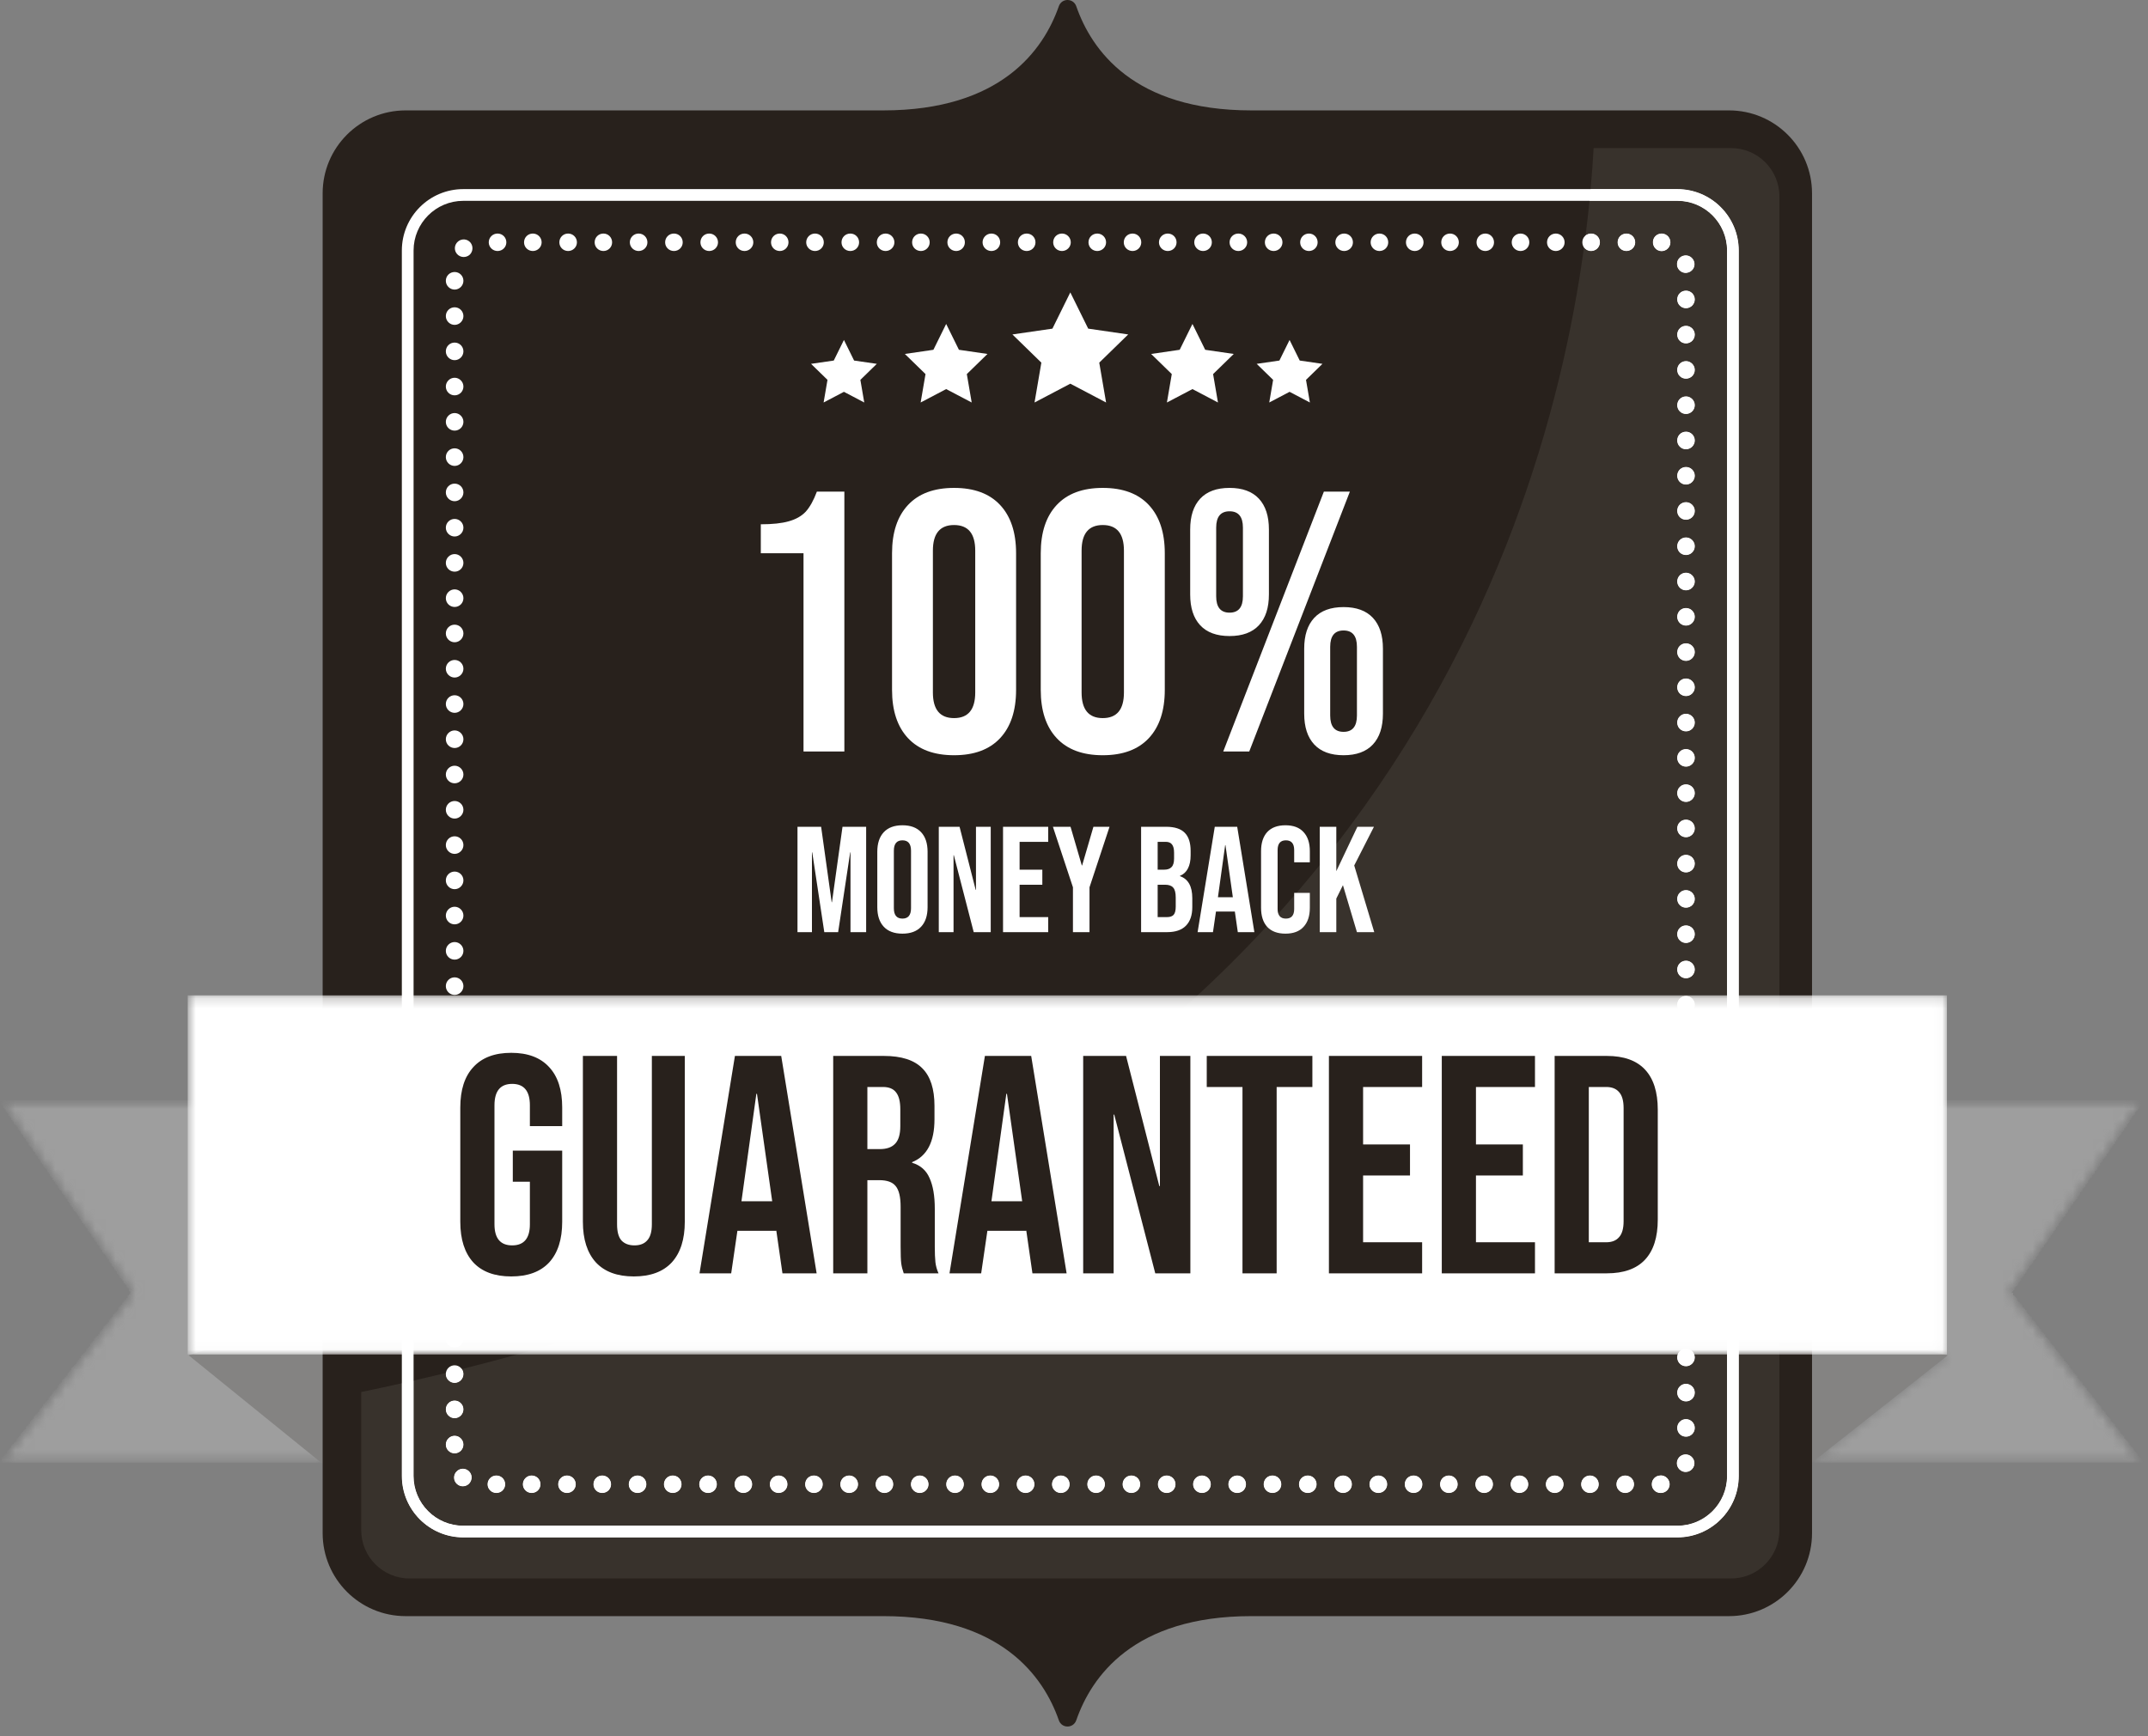
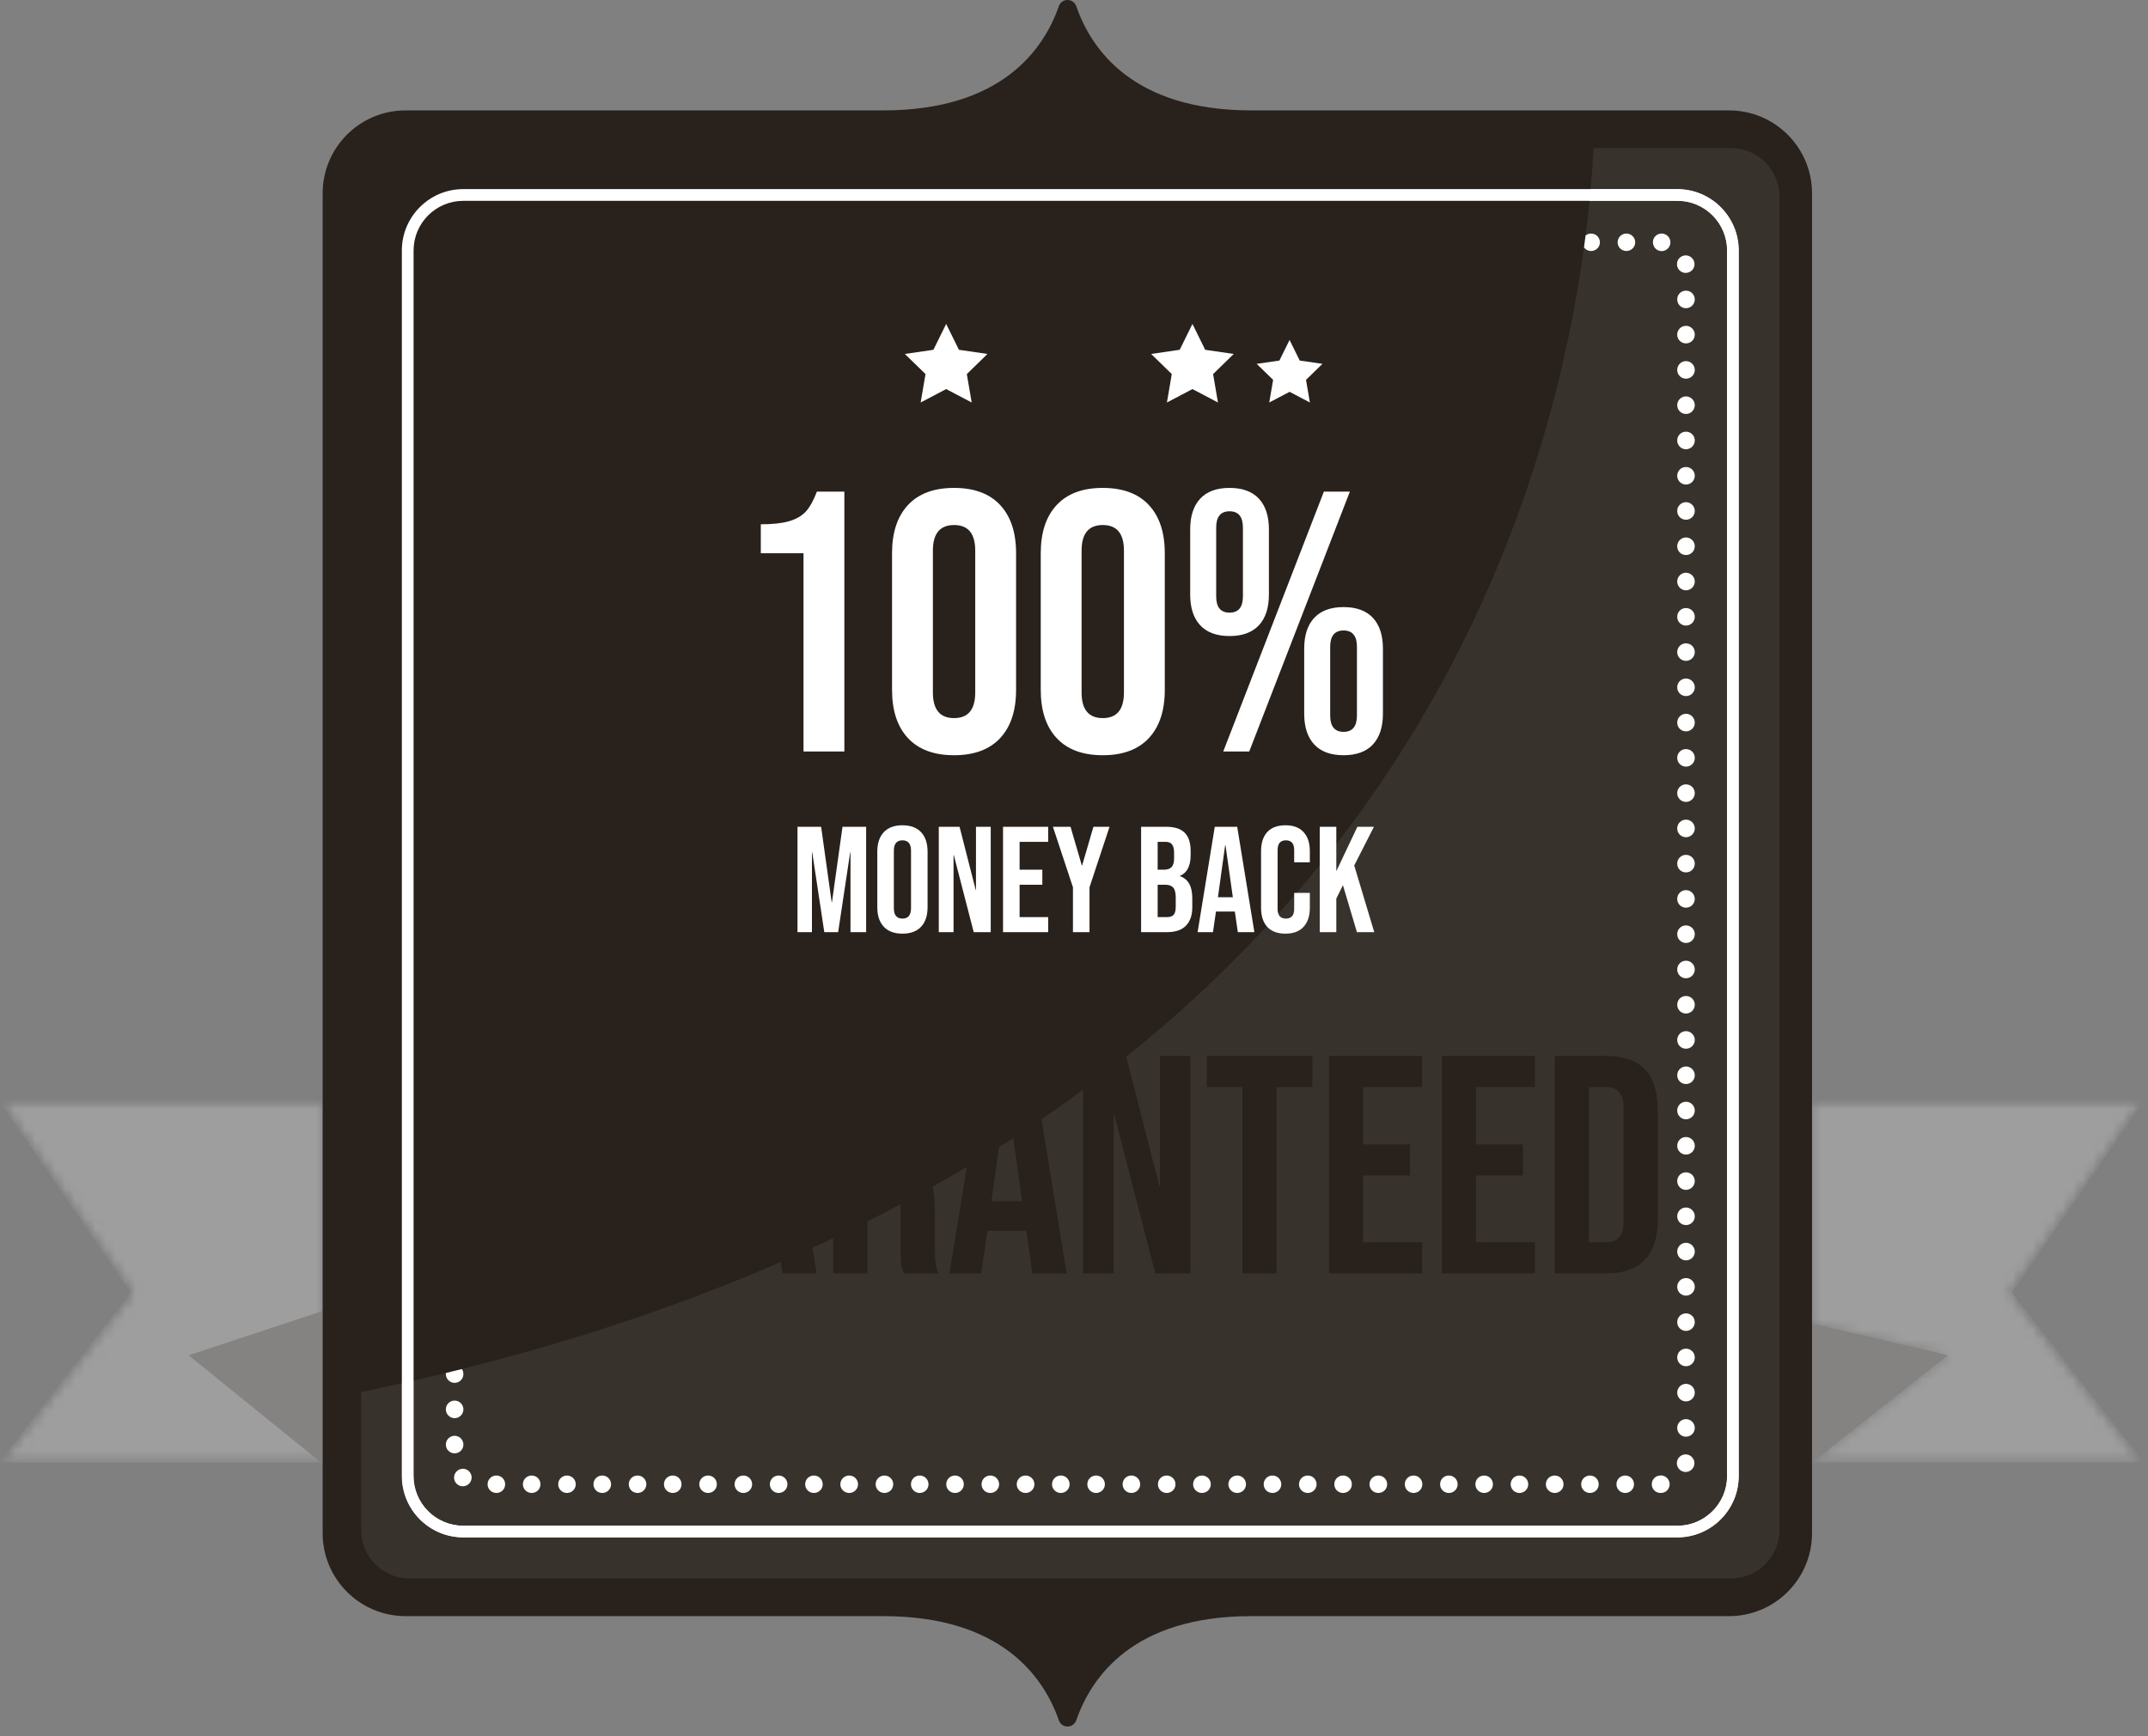
<svg xmlns="http://www.w3.org/2000/svg" fill="none" viewBox="0 0 214 173" height="173" width="214">
  <rect x="0" y="0" width="214" height="173" fill="#808080" stroke="none" />
  <mask height="37" width="55" y="109" x="159" maskUnits="userSpaceOnUse" style="mask-type:luminance" id="mask0_1540_3260">
    <path fill="white" d="M159.765 145.738H213.472L200.341 128.815L213.472 109.707H159.765V145.738Z" />
  </mask>
  <g mask="url(#mask0_1540_3260)">
    <mask height="37" width="34" y="109" x="180" maskUnits="userSpaceOnUse" style="mask-type:luminance" id="mask1_1540_3260">
      <path fill="white" d="M213.472 145.738H180.53L194.057 135.059L180.528 131.89V109.707H213.472L200.341 128.815L213.472 145.738Z" />
    </mask>
    <g mask="url(#mask1_1540_3260)">
      <path fill="#9E9E9E" d="M180.437 145.758V145.624H180.57V145.491H180.837V145.358H180.97V145.224H181.104V145.091H181.237V144.958H181.504V144.824H181.637V144.691H181.77V144.558H181.904V144.424H182.17V144.291H182.304V144.158H182.437V144.024H182.57V143.891H182.837V143.758H182.97V143.624H183.104V143.491H183.37V143.358H183.504V143.224H183.637V143.091H183.77V142.958H184.037V142.824H184.17V142.691H184.304V142.558H184.437V142.424H184.704V142.291H184.837V142.158H184.97V142.024H185.104V141.891H185.37V141.758H185.504V141.624H185.637V141.491H185.904V141.358H186.037V141.224H186.17V141.091H186.304V140.958H186.57V140.824H186.704V140.691H186.837V140.558H186.97V140.424H187.237V140.291H187.37V140.158H187.504V140.024H187.637V139.891H187.904V139.758H188.037V139.624H188.17V139.491H188.437V139.358H188.57V139.224H188.704V139.091H188.837V138.958H189.104V138.824H189.237V138.691H189.37V138.558H189.504V138.424H189.77V138.291H189.904V138.158H190.037V138.024H190.17V137.891H190.437V137.758H190.57V137.624H190.704V137.491H190.97V137.358H191.104V137.224H191.237V137.091H191.37V136.958H191.637V136.824H191.77V136.691H191.904V136.558H192.037V136.424H192.304V136.291H192.437V136.158H192.57V136.024H192.704V135.891H192.97V135.758H193.104V135.624H193.237V135.491H193.504V135.358H193.637V135.224H193.77V135.091H193.504V134.958H192.97V134.824H192.437V134.691H191.904V134.558H191.237V134.424H190.704V134.291H190.17V134.158H189.637V134.024H188.97V133.891H188.437V133.758H187.904V133.624H187.237V133.491H186.704V133.358H186.17V133.224H185.637V133.091H184.97V132.958H184.437V132.824H183.904V132.691H183.37V132.558H182.704V132.424H182.17V132.291H181.637V132.158H181.104V132.024H180.437V109.624H213.504V109.891H213.37V110.158H213.237V110.291H213.104V110.558H212.97V110.691H212.837V110.824H212.704V111.091H212.57V111.224H212.437V111.491H212.304V111.624H212.17V111.891H212.037V112.024H211.904V112.291H211.77V112.424H211.637V112.691H211.504V112.824H211.37V113.091H211.237V113.224H211.104V113.358H210.97V113.624H210.837V113.758H210.704V114.024H210.57V114.158H210.437V114.424H210.304V114.558H210.17V114.824H210.037V114.958H209.904V115.224H209.77V115.358H209.637V115.491H209.504V115.758H209.37V115.891H209.237V116.158H209.104V116.291H208.97V116.558H208.837V116.691H208.704V116.958H208.57V117.091H208.437V117.358H208.304V117.491H208.17V117.624H208.037V117.891H207.904V118.024H207.77V118.291H207.637V118.424H207.504V118.691H207.37V118.824H207.237V119.091H207.104V119.224H206.97V119.491H206.837V119.624H206.704V119.758H206.57V120.024H206.437V120.158H206.304V120.424H206.17V120.558H206.037V120.824H205.904V120.958H205.77V121.224H205.637V121.358H205.504V121.624H205.37V121.758H205.237V121.891H205.104V122.158H204.97V122.291H204.837V122.558H204.704V122.691H204.57V122.958H204.437V123.091H204.304V123.358H204.17V123.491H204.037V123.758H203.904V123.891H203.77V124.024H203.637V124.291H203.504V124.424H203.37V124.691H203.237V124.824H203.104V125.091H202.97V125.224H202.837V125.491H202.704V125.624H202.57V125.891H202.437V126.024H202.304V126.158H202.17V126.424H202.037V126.558H201.904V126.824H201.77V126.958H201.637V127.224H201.504V127.358H201.37V127.624H201.237V127.758H201.104V128.024H200.97V128.158H200.837V128.291H200.704V128.558H200.57V128.691H200.437V128.824H200.57V129.091H200.704V129.224H200.837V129.358H200.97V129.624H201.104V129.758H201.237V129.891H201.37V130.024H201.504V130.291H201.637V130.424H201.77V130.558H201.904V130.824H202.037V130.958H202.17V131.091H202.304V131.224H202.437V131.491H202.57V131.624H202.704V131.758H202.837V132.024H202.97V132.158H203.104V132.291H203.237V132.424H203.37V132.691H203.504V132.824H203.637V132.958H203.77V133.224H203.904V133.358H204.037V133.491H204.17V133.624H204.304V133.891H204.437V134.024H204.57V134.158H204.704V134.424H204.837V134.558H204.97V134.691H205.104V134.824H205.237V135.091H205.37V135.224H205.504V135.358H205.637V135.624H205.77V135.758H205.904V135.891H206.037V136.024H206.17V136.291H206.304V136.424H206.437V136.558H206.57V136.824H206.704V136.958H206.837V137.091H206.97V137.358H207.104V137.491H207.237V137.624H207.37V137.758H207.504V138.024H207.637V138.158H207.77V138.291H207.904V138.558H208.037V138.691H208.17V138.824H208.304V138.958H208.437V139.224H208.57V139.358H208.704V139.491H208.837V139.758H208.97V139.891H209.104V140.024H209.237V140.158H209.37V140.424H209.504V140.558H209.637V140.691H209.77V140.958H209.904V141.091H210.037V141.224H210.17V141.358H210.304V141.624H210.437V141.758H210.57V141.891H210.704V142.158H210.837V142.291H210.97V142.424H211.104V142.558H211.237V142.824H211.37V142.958H211.504V143.091H211.637V143.358H211.77V143.491H211.904V143.624H212.037V143.758H212.17V144.024H212.304V144.158H212.437V144.291H212.57V144.558H212.704V144.691H212.837V144.824H212.97V145.091H213.104V145.224H213.237V145.358H213.37V145.491H213.504V145.758" />
    </g>
  </g>
  <mask height="37" width="54" y="109" x="0" maskUnits="userSpaceOnUse" style="mask-type:luminance" id="mask2_1540_3260">
    <path fill="white" d="M53.706 145.738H0L13.129 128.815L0 109.707H53.706V145.738Z" />
  </mask>
  <g mask="url(#mask2_1540_3260)">
    <mask height="37" width="33" y="109" x="0" maskUnits="userSpaceOnUse" style="mask-type:luminance" id="mask3_1540_3260">
      <path fill="white" d="M32.144 145.738H0L13.129 128.815L0 109.707H32.144V145.738Z" />
    </mask>
    <g mask="url(#mask3_1540_3260)">
      <path fill="#9E9E9E" d="M-0.096 145.758V145.624H0.037V145.491H0.17V145.224H0.304V145.091H0.437V144.958H0.57V144.824H0.704V144.558H0.837V144.424H0.97V144.291H1.104V144.024H1.237V143.891H1.37V143.758H1.504V143.624H1.637V143.358H1.77V143.224H1.904V143.091H2.037V142.824H2.17V142.691H2.304V142.558H2.437V142.424H2.57V142.158H2.704V142.024H2.837V141.891H2.97V141.624H3.104V141.491H3.237V141.358H3.37V141.091H3.504V140.958H3.637V140.824H3.77V140.691H3.904V140.424H4.037V140.291H4.17V140.158H4.304V139.891H4.437V139.758H4.57V139.624H4.704V139.491H4.837V139.224H4.97V139.091H5.104V138.958H5.237V138.691H5.37V138.558H5.504V138.424H5.637V138.291H5.77V138.024H5.904V137.891H6.037V137.758H6.17V137.491H6.304V137.358H6.437V137.224H6.57V137.091H6.704V136.824H6.837V136.691H6.97V136.558H7.104V136.291H7.237V136.158H7.37V136.024H7.504V135.891H7.637V135.624H7.77V135.491H7.904V135.358H8.037V135.091H8.17V134.958H8.304V134.824H8.437V134.691H8.57V134.424H8.704V134.291H8.837V134.158H8.97V133.891H9.104V133.758H9.237V133.624H9.37V133.358H9.504V133.224H9.637V133.091H9.77V132.958H9.904V132.691H10.037V132.558H10.17V132.424H10.304V132.158H10.437V132.024H10.57V131.891H10.704V131.758H10.837V131.491H10.97V131.358H11.104V131.224H11.237V130.958H11.37V130.824H11.504V130.691H11.637V130.558H11.77V130.291H11.904V130.158H12.037V130.024H12.17V129.758H12.304V129.624H12.437V129.491H12.57V129.358H12.704V129.091H12.837V128.958H12.97V128.691H12.837V128.424H12.704V128.291H12.57V128.024H12.437V127.891H12.304V127.624H12.17V127.491H12.037V127.358H11.904V127.091H11.77V126.958H11.637V126.691H11.504V126.558H11.37V126.291H11.237V126.158H11.104V125.891H10.97V125.758H10.837V125.491H10.704V125.358H10.57V125.091H10.437V124.958H10.304V124.824H10.17V124.558H10.037V124.424H9.904V124.158H9.77V124.024H9.637V123.758H9.504V123.624H9.37V123.358H9.237V123.224H9.104V122.958H8.97V122.824H8.837V122.691H8.704V122.424H8.57V122.291H8.437V122.024H8.304V121.891H8.17V121.624H8.037V121.491H7.904V121.224H7.77V121.091H7.637V120.824H7.504V120.691H7.37V120.558H7.237V120.291H7.104V120.158H6.97V119.891H6.837V119.758H6.704V119.491H6.57V119.358H6.437V119.091H6.304V118.958H6.17V118.691H6.037V118.558H5.904V118.424H5.77V118.158H5.637V118.024H5.504V117.758H5.37V117.624H5.237V117.358H5.104V117.224H4.97V116.958H4.837V116.824H4.704V116.558H4.57V116.424H4.437V116.291H4.304V116.024H4.17V115.891H4.037V115.624H3.904V115.491H3.77V115.224H3.637V115.091H3.504V114.824H3.37V114.691H3.237V114.424H3.104V114.291H2.97V114.158H2.837V113.891H2.704V113.758H2.57V113.491H2.437V113.358H2.304V113.091H2.17V112.958H2.037V112.691H1.904V112.558H1.77V112.291H1.637V112.158H1.504V112.024H1.37V111.758H1.237V111.624H1.104V111.358H0.97V111.224H0.837V110.958H0.704V110.824H0.57V110.558H0.437V110.424H0.304V110.158H0.17V110.024H0.037V109.891H-0.096V109.624H32.17V145.758" />
    </g>
  </g>
  <path fill="#848382" d="M194.057 135.059L179.724 146.375L177.964 131.288L194.057 135.059Z" />
  <path fill="#848382" d="M18.794 135.059L33.378 146.879L35.516 129.528L18.794 135.059Z" />
  <path fill="#28211C" d="M140.134 11.002H124.674C112.917 11.003 108.738 4.963 107.227 0.627C106.936 -0.205 105.779 -0.211 105.489 0.621C103.975 4.957 99.756 11.002 87.996 11.002H72.537H40.411C35.845 11.002 32.144 14.703 32.144 19.27V152.783C32.144 157.349 35.845 161.052 40.411 161.052H72.537H87.996C99.756 161.052 103.975 167.095 105.489 171.431C105.779 172.263 106.936 172.259 107.227 171.426C108.738 167.089 112.917 161.051 124.674 161.052H140.134H172.258C176.825 161.052 180.528 157.349 180.528 152.783V19.27C180.528 14.703 176.825 11.002 172.258 11.002H140.134Z" />
  <path fill="#28211C" d="M177.277 19.571V152.476C177.277 155.14 175.118 157.299 172.465 157.299H40.798C38.144 157.299 35.986 155.14 35.986 152.476V19.571C35.986 16.916 38.144 14.758 40.798 14.758H172.465C175.118 14.758 177.277 16.916 177.277 19.571Z" />
  <path fill="white" d="M46.154 20.014C43.425 20.014 41.204 22.234 41.204 24.963V147.09C41.204 149.819 43.425 152.039 46.154 152.039H167.112C169.841 152.039 172.061 149.819 172.061 147.09V24.963C172.061 22.234 169.841 20.014 167.112 20.014H46.154ZM167.112 153.208H46.154C42.779 153.208 40.035 150.463 40.035 147.09V24.963C40.035 21.59 42.779 18.845 46.154 18.845H167.112C170.485 18.845 173.229 21.59 173.229 24.963V147.09C173.229 150.463 170.485 153.208 167.112 153.208Z" />
-   <path fill="white" d="M48.693 24.15C48.693 23.659 49.09 23.274 49.569 23.274C50.06 23.274 50.446 23.659 50.446 24.15C50.446 24.628 50.06 25.014 49.569 25.014C49.09 25.014 48.693 24.628 48.693 24.15ZM52.209 24.15C52.209 23.659 52.595 23.274 53.086 23.274C53.565 23.274 53.962 23.659 53.962 24.15C53.962 24.628 53.565 25.014 53.086 25.014C52.595 25.014 52.209 24.628 52.209 24.15ZM55.727 24.15C55.727 23.659 56.112 23.274 56.602 23.274C57.082 23.274 57.478 23.659 57.478 24.15C57.478 24.628 57.082 25.014 56.602 25.014C56.112 25.014 55.727 24.628 55.727 24.15ZM59.243 24.15C59.243 23.659 59.628 23.274 60.119 23.274C60.598 23.274 60.983 23.659 60.983 24.15C60.983 24.628 60.598 25.014 60.119 25.014C59.628 25.014 59.243 24.628 59.243 24.15ZM62.748 24.15C62.748 23.659 63.146 23.274 63.624 23.274C64.114 23.274 64.501 23.659 64.501 24.15C64.501 24.628 64.114 25.014 63.624 25.014C63.146 25.014 62.748 24.628 62.748 24.15ZM66.266 24.15C66.266 23.659 66.651 23.274 67.142 23.274C67.632 23.274 68.018 23.659 68.018 24.15C68.018 24.628 67.632 25.014 67.142 25.014C66.651 25.014 66.266 24.628 66.266 24.15ZM69.782 24.15C69.782 23.659 70.168 23.274 70.658 23.274C71.138 23.274 71.534 23.659 71.534 24.15C71.534 24.628 71.138 25.014 70.658 25.014C70.168 25.014 69.782 24.628 69.782 24.15ZM73.299 24.15C73.299 23.659 73.684 23.274 74.175 23.274C74.654 23.274 75.051 23.659 75.051 24.15C75.051 24.628 74.654 25.014 74.175 25.014C73.684 25.014 73.299 24.628 73.299 24.15ZM76.815 24.15C76.815 23.659 77.201 23.274 77.691 23.274C78.17 23.274 78.556 23.659 78.556 24.15C78.556 24.628 78.17 25.014 77.691 25.014C77.201 25.014 76.815 24.628 76.815 24.15ZM80.32 24.15C80.32 23.659 80.717 23.274 81.196 23.274C81.688 23.274 82.073 23.659 82.073 24.15C82.073 24.628 81.688 25.014 81.196 25.014C80.717 25.014 80.32 24.628 80.32 24.15ZM83.838 24.15C83.838 23.659 84.222 23.274 84.714 23.274C85.205 23.274 85.59 23.659 85.59 24.15C85.59 24.628 85.205 25.014 84.714 25.014C84.222 25.014 83.838 24.628 83.838 24.15ZM87.354 24.15C87.354 23.659 87.74 23.274 88.23 23.274C88.709 23.274 89.107 23.659 89.107 24.15C89.107 24.628 88.709 25.014 88.23 25.014C87.74 25.014 87.354 24.628 87.354 24.15ZM90.871 24.15C90.871 23.659 91.256 23.274 91.747 23.274C92.227 23.274 92.623 23.659 92.623 24.15C92.623 24.628 92.227 25.014 91.747 25.014C91.256 25.014 90.871 24.628 90.871 24.15ZM94.387 24.15C94.387 23.659 94.772 23.274 95.263 23.274C95.743 23.274 96.128 23.659 96.128 24.15C96.128 24.628 95.743 25.014 95.263 25.014C94.772 25.014 94.387 24.628 94.387 24.15ZM97.892 24.15C97.892 23.659 98.29 23.274 98.769 23.274C99.259 23.274 99.645 23.659 99.645 24.15C99.645 24.628 99.259 25.014 98.769 25.014C98.29 25.014 97.892 24.628 97.892 24.15ZM101.41 24.15C101.41 23.659 101.795 23.274 102.286 23.274C102.777 23.274 103.162 23.659 103.162 24.15C103.162 24.628 102.777 25.014 102.286 25.014C101.795 25.014 101.41 24.628 101.41 24.15ZM104.926 24.15C104.926 23.659 105.312 23.274 105.803 23.274C106.282 23.274 106.679 23.659 106.679 24.15C106.679 24.628 106.282 25.014 105.803 25.014C105.312 25.014 104.926 24.628 104.926 24.15ZM108.443 24.15C108.443 23.659 108.829 23.274 109.319 23.274C109.799 23.274 110.196 23.659 110.196 24.15C110.196 24.628 109.799 25.014 109.319 25.014C108.829 25.014 108.443 24.628 108.443 24.15ZM111.959 24.15C111.959 23.659 112.345 23.274 112.835 23.274C113.315 23.274 113.701 23.659 113.701 24.15C113.701 24.628 113.315 25.014 112.835 25.014C112.345 25.014 111.959 24.628 111.959 24.15ZM115.465 24.15C115.465 23.659 115.862 23.274 116.341 23.274C116.832 23.274 117.217 23.659 117.217 24.15C117.217 24.628 116.832 25.014 116.341 25.014C115.862 25.014 115.465 24.628 115.465 24.15ZM118.981 24.15C118.981 23.659 119.38 23.274 119.857 23.274C120.349 23.274 120.733 23.659 120.733 24.15C120.733 24.628 120.349 25.014 119.857 25.014C119.38 25.014 118.981 24.628 118.981 24.15ZM122.5 24.15C122.5 23.659 122.885 23.274 123.376 23.274C123.854 23.274 124.252 23.659 124.252 24.15C124.252 24.628 123.854 25.014 123.376 25.014C122.885 25.014 122.5 24.628 122.5 24.15ZM126.016 24.15C126.016 23.659 126.401 23.274 126.892 23.274C127.37 23.274 127.768 23.659 127.768 24.15C127.768 24.628 127.37 25.014 126.892 25.014C126.401 25.014 126.016 24.628 126.016 24.15ZM129.532 24.15C129.532 23.659 129.918 23.274 130.408 23.274C130.888 23.274 131.273 23.659 131.273 24.15C131.273 24.628 130.888 25.014 130.408 25.014C129.918 25.014 129.532 24.628 129.532 24.15ZM133.037 24.15C133.037 23.659 133.434 23.274 133.913 23.274C134.404 23.274 134.789 23.659 134.789 24.15C134.789 24.628 134.404 25.014 133.913 25.014C133.434 25.014 133.037 24.628 133.037 24.15ZM136.553 24.15C136.553 23.659 136.952 23.274 137.429 23.274C137.922 23.274 138.306 23.659 138.306 24.15C138.306 24.628 137.922 25.014 137.429 25.014C136.952 25.014 136.553 24.628 136.553 24.15ZM140.072 24.15C140.072 23.659 140.457 23.274 140.946 23.274C141.426 23.274 141.824 23.659 141.824 24.15C141.824 24.628 141.426 25.014 140.946 25.014C140.457 25.014 140.072 24.628 140.072 24.15ZM143.588 24.15C143.588 23.659 143.973 23.274 144.464 23.274C144.944 23.274 145.34 23.659 145.34 24.15C145.34 24.628 144.944 25.014 144.464 25.014C143.973 25.014 143.588 24.628 143.588 24.15ZM147.104 24.15C147.104 23.659 147.49 23.274 147.98 23.274C148.46 23.274 148.845 23.659 148.845 24.15C148.845 24.628 148.46 25.014 147.98 25.014C147.49 25.014 147.104 24.628 147.104 24.15ZM150.609 24.15C150.609 23.659 151.006 23.274 151.485 23.274C151.976 23.274 152.362 23.659 152.362 24.15C152.362 24.628 151.976 25.014 151.485 25.014C151.006 25.014 150.609 24.628 150.609 24.15ZM154.126 24.15C154.126 23.659 154.512 23.274 155.002 23.274C155.481 23.274 155.878 23.659 155.878 24.15C155.878 24.628 155.481 25.014 155.002 25.014C154.512 25.014 154.126 24.628 154.126 24.15ZM157.644 24.15C157.644 23.659 158.029 23.274 158.52 23.274C158.998 23.274 159.396 23.659 159.396 24.15C159.396 24.628 158.998 25.014 158.52 25.014C158.029 25.014 157.644 24.628 157.644 24.15ZM161.16 24.15C161.16 23.659 161.545 23.274 162.036 23.274C162.516 23.274 162.913 23.659 162.913 24.15C162.913 24.628 162.516 25.014 162.036 25.014C161.545 25.014 161.16 24.628 161.16 24.15ZM165.505 25.026C165.028 25.003 164.654 24.594 164.677 24.103C164.688 23.623 165.097 23.25 165.588 23.274C166.068 23.296 166.441 23.706 166.418 24.184C166.406 24.652 166.008 25.026 165.541 25.026H165.505ZM45.527 25.307C45.211 24.932 45.258 24.384 45.632 24.067C46.005 23.752 46.555 23.799 46.87 24.172C47.173 24.547 47.127 25.096 46.765 25.411C46.602 25.54 46.404 25.611 46.192 25.611C45.946 25.611 45.702 25.504 45.527 25.307ZM167.072 26.44H167.084C167.013 25.96 167.341 25.528 167.82 25.458C168.3 25.388 168.744 25.726 168.812 26.206C168.884 26.684 168.545 27.116 168.065 27.187L167.948 27.199C167.516 27.199 167.142 26.884 167.072 26.44ZM44.417 27.982C44.417 27.491 44.813 27.106 45.293 27.106C45.772 27.106 46.169 27.491 46.169 27.982C46.169 28.46 45.772 28.858 45.293 28.858C44.813 28.858 44.417 28.46 44.417 27.982ZM167.096 29.839C167.096 29.348 167.481 28.963 167.972 28.963C168.45 28.963 168.848 29.348 168.848 29.839C168.848 30.318 168.45 30.716 167.972 30.716C167.481 30.716 167.096 30.318 167.096 29.839ZM44.417 31.499C44.417 31.007 44.813 30.622 45.293 30.622C45.772 30.622 46.169 31.007 46.169 31.499C46.169 31.978 45.772 32.375 45.293 32.375C44.813 32.375 44.417 31.978 44.417 31.499ZM167.096 33.344C167.096 32.866 167.481 32.468 167.972 32.468C168.45 32.468 168.848 32.866 168.848 33.344C168.848 33.836 168.45 34.222 167.972 34.222C167.481 34.222 167.096 33.836 167.096 33.344ZM44.417 35.015C44.417 34.524 44.813 34.139 45.293 34.139C45.772 34.139 46.169 34.524 46.169 35.015C46.169 35.495 45.772 35.892 45.293 35.892C44.813 35.892 44.417 35.495 44.417 35.015ZM167.096 36.862C167.096 36.383 167.481 35.986 167.972 35.986C168.45 35.986 168.848 36.383 168.848 36.862C168.848 37.352 168.45 37.738 167.972 37.738C167.481 37.738 167.096 37.352 167.096 36.862ZM44.417 38.52C44.417 38.042 44.813 37.644 45.293 37.644C45.772 37.644 46.169 38.042 46.169 38.52C46.169 39.011 45.772 39.396 45.293 39.396C44.813 39.396 44.417 39.011 44.417 38.52ZM167.096 40.378C167.096 39.898 167.481 39.502 167.972 39.502C168.45 39.502 168.848 39.898 168.848 40.378C168.848 40.858 168.45 41.254 167.972 41.254C167.481 41.254 167.096 40.858 167.096 40.378ZM44.417 42.038C44.417 41.559 44.813 41.162 45.293 41.162C45.772 41.162 46.169 41.559 46.169 42.038C46.169 42.527 45.772 42.914 45.293 42.914C44.813 42.914 44.417 42.527 44.417 42.038ZM167.096 43.894C167.096 43.403 167.481 43.018 167.972 43.018C168.45 43.018 168.848 43.403 168.848 43.894C168.848 44.374 168.45 44.771 167.972 44.771C167.481 44.771 167.096 44.374 167.096 43.894ZM44.417 45.554C44.417 45.062 44.813 44.676 45.293 44.676C45.772 44.676 46.169 45.062 46.169 45.554C46.169 46.032 45.772 46.43 45.293 46.43C44.813 46.43 44.417 46.032 44.417 45.554ZM167.096 47.412C167.096 46.922 167.481 46.536 167.972 46.536C168.45 46.536 168.848 46.922 168.848 47.412C168.848 47.891 168.45 48.288 167.972 48.288C167.481 48.288 167.096 47.891 167.096 47.412ZM44.417 49.071C44.417 48.58 44.813 48.195 45.293 48.195C45.772 48.195 46.169 48.58 46.169 49.071C46.169 49.551 45.772 49.947 45.293 49.947C44.813 49.947 44.417 49.551 44.417 49.071ZM167.096 50.918C167.096 50.439 167.481 50.042 167.972 50.042C168.45 50.042 168.848 50.439 168.848 50.918C168.848 51.407 168.45 51.794 167.972 51.794C167.481 51.794 167.096 51.407 167.096 50.918ZM44.417 52.588C44.417 52.098 44.813 51.712 45.293 51.712C45.772 51.712 46.169 52.098 46.169 52.588C46.169 53.067 45.772 53.463 45.293 53.463C44.813 53.463 44.417 53.067 44.417 52.588ZM167.096 54.434C167.096 53.954 167.481 53.558 167.972 53.558C168.45 53.558 168.848 53.954 168.848 54.434C168.848 54.924 168.45 55.31 167.972 55.31C167.481 55.31 167.096 54.924 167.096 54.434ZM44.417 56.094C44.417 55.612 44.813 55.216 45.293 55.216C45.772 55.216 46.169 55.612 46.169 56.094C46.169 56.583 45.772 56.968 45.293 56.968C44.813 56.968 44.417 56.583 44.417 56.094ZM167.096 57.95C167.096 57.471 167.481 57.074 167.972 57.074C168.45 57.074 168.848 57.471 168.848 57.95C168.848 58.43 168.45 58.827 167.972 58.827C167.481 58.827 167.096 58.43 167.096 57.95ZM44.417 59.61C44.417 59.13 44.813 58.732 45.293 58.732C45.772 58.732 46.169 59.13 46.169 59.61C46.169 60.1 45.772 60.486 45.293 60.486C44.813 60.486 44.417 60.1 44.417 59.61ZM167.096 61.467C167.096 60.976 167.481 60.591 167.972 60.591C168.45 60.591 168.848 60.976 168.848 61.467C168.848 61.947 168.45 62.343 167.972 62.343C167.481 62.343 167.096 61.947 167.096 61.467ZM44.417 63.126C44.417 62.635 44.813 62.25 45.293 62.25C45.772 62.25 46.169 62.635 46.169 63.126C46.169 63.606 45.772 64.003 45.293 64.003C44.813 64.003 44.417 63.606 44.417 63.126ZM167.096 64.984C167.096 64.494 167.481 64.108 167.972 64.108C168.45 64.108 168.848 64.494 168.848 64.984C168.848 65.462 168.45 65.86 167.972 65.86C167.481 65.86 167.096 65.462 167.096 64.984ZM44.417 66.643C44.417 66.154 44.813 65.767 45.293 65.767C45.772 65.767 46.169 66.154 46.169 66.643C46.169 67.122 45.772 67.519 45.293 67.519C44.813 67.519 44.417 67.122 44.417 66.643ZM167.096 68.49C167.096 68.01 167.481 67.614 167.972 67.614C168.45 67.614 168.848 68.01 168.848 68.49C168.848 68.98 168.45 69.366 167.972 69.366C167.481 69.366 167.096 68.98 167.096 68.49ZM44.417 70.16C44.417 69.67 44.813 69.283 45.293 69.283C45.772 69.283 46.169 69.67 46.169 70.16C46.169 70.639 45.772 71.036 45.293 71.036C44.813 71.036 44.417 70.639 44.417 70.16ZM167.096 72.006C167.096 71.527 167.481 71.13 167.972 71.13C168.45 71.13 168.848 71.527 168.848 72.006C168.848 72.498 168.45 72.883 167.972 72.883C167.481 72.883 167.096 72.498 167.096 72.006ZM44.417 73.666C44.417 73.186 44.813 72.788 45.293 72.788C45.772 72.788 46.169 73.186 46.169 73.666C46.169 74.156 45.772 74.542 45.293 74.542C44.813 74.542 44.417 74.156 44.417 73.666ZM167.096 75.523C167.096 75.032 167.481 74.647 167.972 74.647C168.45 74.647 168.848 75.032 168.848 75.523C168.848 76.002 168.45 76.399 167.972 76.399C167.481 76.399 167.096 76.002 167.096 75.523ZM44.417 77.182C44.417 76.703 44.813 76.306 45.293 76.306C45.772 76.306 46.169 76.703 46.169 77.182C46.169 77.671 45.772 78.058 45.293 78.058C44.813 78.058 44.417 77.671 44.417 77.182ZM167.096 79.039C167.096 78.55 167.481 78.163 167.972 78.163C168.45 78.163 168.848 78.55 168.848 79.039C168.848 79.518 168.45 79.915 167.972 79.915C167.481 79.915 167.096 79.518 167.096 79.039ZM44.417 80.698C44.417 80.208 44.813 79.822 45.293 79.822C45.772 79.822 46.169 80.208 46.169 80.698C46.169 81.176 45.772 81.574 45.293 81.574C44.813 81.574 44.417 81.176 44.417 80.698ZM167.096 82.558C167.096 82.064 167.481 81.68 167.972 81.68C168.45 81.68 168.848 82.064 168.848 82.558C168.848 83.035 168.45 83.434 167.972 83.434C167.481 83.434 167.096 83.035 167.096 82.558ZM44.417 84.216C44.417 83.724 44.813 83.339 45.293 83.339C45.772 83.339 46.169 83.724 46.169 84.216C46.169 84.694 45.772 85.092 45.293 85.092C44.813 85.092 44.417 84.694 44.417 84.216ZM167.096 86.062C167.096 85.583 167.481 85.186 167.972 85.186C168.45 85.186 168.848 85.583 168.848 86.062C168.848 86.554 168.45 86.939 167.972 86.939C167.481 86.939 167.096 86.554 167.096 86.062ZM44.417 87.732C44.417 87.242 44.813 86.856 45.293 86.856C45.772 86.856 46.169 87.242 46.169 87.732C46.169 88.212 45.772 88.61 45.293 88.61C44.813 88.61 44.417 88.212 44.417 87.732ZM167.096 89.578C167.096 89.099 167.481 88.702 167.972 88.702C168.45 88.702 168.848 89.099 168.848 89.578C168.848 90.068 168.45 90.454 167.972 90.454C167.481 90.454 167.096 90.068 167.096 89.578ZM44.417 91.238C44.417 90.758 44.813 90.36 45.293 90.36C45.772 90.36 46.169 90.758 46.169 91.238C46.169 91.728 45.772 92.114 45.293 92.114C44.813 92.114 44.417 91.728 44.417 91.238ZM167.096 93.095C167.096 92.604 167.481 92.219 167.972 92.219C168.45 92.219 168.848 92.604 168.848 93.095C168.848 93.574 168.45 93.971 167.972 93.971C167.481 93.971 167.096 93.574 167.096 93.095ZM44.417 94.754C44.417 94.275 44.813 93.878 45.293 93.878C45.772 93.878 46.169 94.275 46.169 94.754C46.169 95.244 45.772 95.63 45.293 95.63C44.813 95.63 44.417 95.244 44.417 94.754ZM167.096 96.612C167.096 96.132 167.481 95.735 167.972 95.735C168.45 95.735 168.848 96.132 168.848 96.612C168.848 97.091 168.45 97.488 167.972 97.488C167.481 97.488 167.096 97.091 167.096 96.612ZM44.417 98.271C44.417 97.78 44.813 97.395 45.293 97.395C45.772 97.395 46.169 97.78 46.169 98.271C46.169 98.75 45.772 99.147 45.293 99.147C44.813 99.147 44.417 98.75 44.417 98.271ZM167.096 100.127C167.096 99.638 167.481 99.252 167.972 99.252C168.45 99.252 168.848 99.638 168.848 100.127C168.848 100.607 168.45 101.003 167.972 101.003C167.481 101.003 167.096 100.607 167.096 100.127ZM44.417 101.787C44.417 101.296 44.813 100.911 45.293 100.911C45.772 100.911 46.169 101.296 46.169 101.787C46.169 102.267 45.772 102.664 45.293 102.664C44.813 102.664 44.417 102.267 44.417 101.787ZM167.096 103.632C167.096 103.155 167.481 102.756 167.972 102.756C168.45 102.756 168.848 103.155 168.848 103.632C168.848 104.124 168.45 104.508 167.972 104.508C167.481 104.508 167.096 104.124 167.096 103.632ZM44.417 105.304C44.417 104.814 44.813 104.428 45.293 104.428C45.772 104.428 46.169 104.814 46.169 105.304C46.169 105.783 45.772 106.18 45.293 106.18C44.813 106.18 44.417 105.783 44.417 105.304ZM167.096 107.151C167.096 106.671 167.481 106.275 167.972 106.275C168.45 106.275 168.848 106.671 168.848 107.151C168.848 107.642 168.45 108.027 167.972 108.027C167.481 108.027 167.096 107.642 167.096 107.151ZM44.417 108.81C44.417 108.331 44.813 107.934 45.293 107.934C45.772 107.934 46.169 108.331 46.169 108.81C46.169 109.3 45.772 109.686 45.293 109.686C44.813 109.686 44.417 109.3 44.417 108.81ZM167.096 110.668C167.096 110.176 167.481 109.791 167.972 109.791C168.45 109.791 168.848 110.176 168.848 110.668C168.848 111.147 168.45 111.544 167.972 111.544C167.481 111.544 167.096 111.147 167.096 110.668ZM44.417 112.327C44.417 111.847 44.813 111.45 45.293 111.45C45.772 111.45 46.169 111.847 46.169 112.327C46.169 112.818 45.772 113.203 45.293 113.203C44.813 113.203 44.417 112.818 44.417 112.327ZM167.096 114.183C167.096 113.694 167.481 113.307 167.972 113.307C168.45 113.307 168.848 113.694 168.848 114.183C168.848 114.663 168.45 115.059 167.972 115.059C167.481 115.059 167.096 114.663 167.096 114.183ZM44.417 115.843C44.417 115.352 44.813 114.966 45.293 114.966C45.772 114.966 46.169 115.352 46.169 115.843C46.169 116.322 45.772 116.719 45.293 116.719C44.813 116.719 44.417 116.322 44.417 115.843ZM167.096 117.7C167.096 117.21 167.481 116.824 167.972 116.824C168.45 116.824 168.848 117.21 168.848 117.7C168.848 118.179 168.45 118.576 167.972 118.576C167.481 118.576 167.096 118.179 167.096 117.7ZM44.417 119.36C44.417 118.868 44.813 118.484 45.293 118.484C45.772 118.484 46.169 118.868 46.169 119.36C46.169 119.838 45.772 120.236 45.293 120.236C44.813 120.236 44.417 119.838 44.417 119.36ZM167.096 121.206C167.096 120.727 167.481 120.33 167.972 120.33C168.45 120.33 168.848 120.727 168.848 121.206C168.848 121.698 168.45 122.082 167.972 122.082C167.481 122.082 167.096 121.698 167.096 121.206ZM44.417 122.878C44.417 122.387 44.813 122.002 45.293 122.002C45.772 122.002 46.169 122.387 46.169 122.878C46.169 123.356 45.772 123.754 45.293 123.754C44.813 123.754 44.417 123.356 44.417 122.878ZM167.096 124.723C167.096 124.243 167.481 123.847 167.972 123.847C168.45 123.847 168.848 124.243 168.848 124.723C168.848 125.214 168.45 125.6 167.972 125.6C167.481 125.6 167.096 125.214 167.096 124.723ZM44.417 126.383C44.417 125.903 44.813 125.506 45.293 125.506C45.772 125.506 46.169 125.903 46.169 126.383C46.169 126.872 45.772 127.259 45.293 127.259C44.813 127.259 44.417 126.872 44.417 126.383ZM167.096 128.239C167.096 127.748 167.481 127.363 167.972 127.363C168.45 127.363 168.848 127.748 168.848 128.239C168.848 128.719 168.45 129.115 167.972 129.115C167.481 129.115 167.096 128.719 167.096 128.239ZM44.417 129.898C44.417 129.419 44.813 129.022 45.293 129.022C45.772 129.022 46.169 129.419 46.169 129.898C46.169 130.39 45.772 130.775 45.293 130.775C44.813 130.775 44.417 130.39 44.417 129.898ZM167.096 131.756C167.096 131.266 167.481 130.88 167.972 130.88C168.45 130.88 168.848 131.266 168.848 131.756C168.848 132.235 168.45 132.632 167.972 132.632C167.481 132.632 167.096 132.235 167.096 131.756ZM44.417 133.415C44.417 132.936 44.813 132.539 45.293 132.539C45.772 132.539 46.169 132.936 46.169 133.415C46.169 133.894 45.772 134.291 45.293 134.291C44.813 134.291 44.417 133.894 44.417 133.415ZM167.096 135.274C167.096 134.782 167.481 134.396 167.972 134.396C168.45 134.396 168.848 134.782 168.848 135.274C168.848 135.752 168.45 136.15 167.972 136.15C167.481 136.15 167.096 135.752 167.096 135.274ZM44.417 136.932C44.417 136.442 44.813 136.056 45.293 136.056C45.772 136.056 46.169 136.442 46.169 136.932C46.169 137.411 45.772 137.808 45.293 137.808C44.813 137.808 44.417 137.411 44.417 136.932ZM167.096 138.778C167.096 138.299 167.481 137.902 167.972 137.902C168.45 137.902 168.848 138.299 168.848 138.778C168.848 139.268 168.45 139.655 167.972 139.655C167.481 139.655 167.096 139.268 167.096 138.778ZM44.417 140.448C44.417 139.958 44.813 139.572 45.293 139.572C45.772 139.572 46.169 139.958 46.169 140.448C46.169 140.928 45.772 141.326 45.293 141.326C44.813 141.326 44.417 140.928 44.417 140.448ZM167.096 142.295C167.096 141.816 167.481 141.419 167.972 141.419C168.45 141.419 168.848 141.816 168.848 142.295C168.848 142.786 168.45 143.172 167.972 143.172C167.481 143.172 167.096 142.786 167.096 142.295ZM44.417 143.954C44.417 143.475 44.813 143.078 45.293 143.078C45.772 143.078 46.169 143.475 46.169 143.954C46.169 144.446 45.772 144.831 45.293 144.831C44.813 144.831 44.417 144.446 44.417 143.954ZM167.784 146.676C167.305 146.583 166.99 146.139 167.072 145.66C167.153 145.18 167.609 144.864 168.088 144.947C168.556 145.03 168.884 145.484 168.801 145.963C168.72 146.386 168.357 146.688 167.936 146.688L167.784 146.676ZM45.514 147.88C45.163 147.564 45.141 147.004 45.467 146.654C45.795 146.291 46.344 146.267 46.706 146.595C47.068 146.922 47.081 147.471 46.753 147.834C46.589 148.019 46.344 148.114 46.111 148.114C45.9 148.114 45.69 148.044 45.514 147.88ZM48.575 147.915C48.575 147.424 48.972 147.039 49.452 147.039C49.943 147.039 50.328 147.424 50.328 147.915C50.328 148.394 49.943 148.78 49.452 148.78C48.972 148.78 48.575 148.394 48.575 147.915ZM52.092 147.915C52.092 147.424 52.49 147.039 52.968 147.039C53.46 147.039 53.845 147.424 53.845 147.915C53.845 148.394 53.46 148.78 52.968 148.78C52.49 148.78 52.092 148.394 52.092 147.915ZM55.61 147.915C55.61 147.424 56.007 147.039 56.486 147.039C56.965 147.039 57.362 147.424 57.362 147.915C57.362 148.394 56.965 148.78 56.486 148.78C56.007 148.78 55.61 148.394 55.61 147.915ZM59.126 147.915C59.126 147.424 59.511 147.039 60.003 147.039C60.482 147.039 60.879 147.424 60.879 147.915C60.879 148.394 60.482 148.78 60.003 148.78C59.511 148.78 59.126 148.394 59.126 147.915ZM62.643 147.915C62.643 147.424 63.028 147.039 63.519 147.039C63.998 147.039 64.395 147.424 64.395 147.915C64.395 148.394 63.998 148.78 63.519 148.78C63.028 148.78 62.643 148.394 62.643 147.915ZM66.147 147.915C66.147 147.424 66.545 147.039 67.024 147.039C67.515 147.039 67.9 147.424 67.9 147.915C67.9 148.394 67.515 148.78 67.024 148.78C66.545 148.78 66.147 148.394 66.147 147.915ZM69.665 147.915C69.665 147.424 70.062 147.039 70.541 147.039C71.032 147.039 71.417 147.424 71.417 147.915C71.417 148.394 71.032 148.78 70.541 148.78C70.062 148.78 69.665 148.394 69.665 147.915ZM73.182 147.915C73.182 147.424 73.579 147.039 74.058 147.039C74.537 147.039 74.935 147.424 74.935 147.915C74.935 148.394 74.537 148.78 74.058 148.78C73.579 148.78 73.182 148.394 73.182 147.915ZM76.698 147.915C76.698 147.424 77.084 147.039 77.575 147.039C78.054 147.039 78.451 147.424 78.451 147.915C78.451 148.394 78.054 148.78 77.575 148.78C77.084 148.78 76.698 148.394 76.698 147.915ZM80.215 147.915C80.215 147.424 80.601 147.039 81.092 147.039C81.571 147.039 81.967 147.424 81.967 147.915C81.967 148.394 81.571 148.78 81.092 148.78C80.601 148.78 80.215 148.394 80.215 147.915ZM83.72 147.915C83.72 147.424 84.117 147.039 84.608 147.039C85.087 147.039 85.484 147.424 85.484 147.915C85.484 148.394 85.087 148.78 84.608 148.78C84.117 148.78 83.72 148.394 83.72 147.915ZM87.237 147.915C87.237 147.424 87.634 147.039 88.113 147.039C88.603 147.039 88.99 147.424 88.99 147.915C88.99 148.394 88.603 148.78 88.113 148.78C87.634 148.78 87.237 148.394 87.237 147.915ZM90.754 147.915C90.754 147.424 91.151 147.039 91.631 147.039C92.108 147.039 92.507 147.424 92.507 147.915C92.507 148.394 92.108 148.78 91.631 148.78C91.151 148.78 90.754 148.394 90.754 147.915ZM94.271 147.915C94.271 147.424 94.657 147.039 95.147 147.039C95.626 147.039 96.023 147.424 96.023 147.915C96.023 148.394 95.626 148.78 95.147 148.78C94.657 148.78 94.271 148.394 94.271 147.915ZM97.787 147.915C97.787 147.424 98.173 147.039 98.664 147.039C99.143 147.039 99.54 147.424 99.54 147.915C99.54 148.394 99.143 148.78 98.664 148.78C98.173 148.78 97.787 148.394 97.787 147.915ZM101.293 147.915C101.293 147.424 101.689 147.039 102.18 147.039C102.659 147.039 103.056 147.424 103.056 147.915C103.056 148.394 102.659 148.78 102.18 148.78C101.689 148.78 101.293 148.394 101.293 147.915ZM104.809 147.915C104.809 147.424 105.207 147.039 105.685 147.039C106.177 147.039 106.562 147.424 106.562 147.915C106.562 148.394 106.177 148.78 105.685 148.78C105.207 148.78 104.809 148.394 104.809 147.915ZM108.327 147.915C108.327 147.424 108.712 147.039 109.203 147.039C109.681 147.039 110.079 147.424 110.079 147.915C110.079 148.394 109.681 148.78 109.203 148.78C108.712 148.78 108.327 148.394 108.327 147.915ZM111.843 147.915C111.843 147.424 112.229 147.039 112.719 147.039C113.199 147.039 113.595 147.424 113.595 147.915C113.595 148.394 113.199 148.78 112.719 148.78C112.229 148.78 111.843 148.394 111.843 147.915ZM115.36 147.915C115.36 147.424 115.745 147.039 116.236 147.039C116.716 147.039 117.113 147.424 117.113 147.915C117.113 148.394 116.716 148.78 116.236 148.78C115.745 148.78 115.36 148.394 115.36 147.915ZM118.865 147.915C118.865 147.424 119.261 147.039 119.753 147.039C120.232 147.039 120.629 147.424 120.629 147.915C120.629 148.394 120.232 148.78 119.753 148.78C119.261 148.78 118.865 148.394 118.865 147.915ZM122.381 147.915C122.381 147.424 122.778 147.039 123.257 147.039C123.749 147.039 124.134 147.424 124.134 147.915C124.134 148.394 123.749 148.78 123.257 148.78C122.778 148.78 122.381 148.394 122.381 147.915ZM125.898 147.915C125.898 147.424 126.284 147.039 126.776 147.039C127.253 147.039 127.652 147.424 127.652 147.915C127.652 148.394 127.253 148.78 126.776 148.78C126.284 148.78 125.898 148.394 125.898 147.915ZM129.416 147.915C129.416 147.424 129.801 147.039 130.292 147.039C130.772 147.039 131.168 147.424 131.168 147.915C131.168 148.394 130.772 148.78 130.292 148.78C129.801 148.78 129.416 148.394 129.416 147.915ZM132.932 147.915C132.932 147.424 133.317 147.039 133.809 147.039C134.288 147.039 134.685 147.424 134.685 147.915C134.685 148.394 134.288 148.78 133.809 148.78C133.317 148.78 132.932 148.394 132.932 147.915ZM136.437 147.915C136.437 147.424 136.834 147.039 137.325 147.039C137.804 147.039 138.201 147.424 138.201 147.915C138.201 148.394 137.804 148.78 137.325 148.78C136.834 148.78 136.437 148.394 136.437 147.915ZM139.953 147.915C139.953 147.424 140.35 147.039 140.83 147.039C141.321 147.039 141.706 147.424 141.706 147.915C141.706 148.394 141.321 148.78 140.83 148.78C140.35 148.78 139.953 148.394 139.953 147.915ZM143.472 147.915C143.472 147.424 143.856 147.039 144.348 147.039C144.826 147.039 145.224 147.424 145.224 147.915C145.224 148.394 144.826 148.78 144.348 148.78C143.856 148.78 143.472 148.394 143.472 147.915ZM146.988 147.915C146.988 147.424 147.373 147.039 147.864 147.039C148.344 147.039 148.74 147.424 148.74 147.915C148.74 148.394 148.344 148.78 147.864 148.78C147.373 148.78 146.988 148.394 146.988 147.915ZM150.504 147.915C150.504 147.424 150.89 147.039 151.381 147.039C151.86 147.039 152.257 147.424 152.257 147.915C152.257 148.394 151.86 148.78 151.381 148.78C150.89 148.78 150.504 148.394 150.504 147.915ZM154.009 147.915C154.009 147.424 154.406 147.039 154.897 147.039C155.377 147.039 155.773 147.424 155.773 147.915C155.773 148.394 155.377 148.78 154.897 148.78C154.406 148.78 154.009 148.394 154.009 147.915ZM157.526 147.915C157.526 147.424 157.924 147.039 158.402 147.039C158.893 147.039 159.278 147.424 159.278 147.915C159.278 148.394 158.893 148.78 158.402 148.78C157.924 148.78 157.526 148.394 157.526 147.915ZM161.042 147.915C161.042 147.424 161.428 147.039 161.918 147.039C162.398 147.039 162.794 147.424 162.794 147.915C162.794 148.394 162.398 148.78 161.918 148.78C161.428 148.78 161.042 148.394 161.042 147.915ZM165.448 148.78H165.437C164.946 148.78 164.561 148.394 164.561 147.915C164.561 147.436 164.922 147.062 165.378 147.039L165.46 147.027C165.938 147.027 166.336 147.412 166.346 147.903C166.346 148.383 165.962 148.78 165.47 148.78H165.448Z" />
-   <path fill="white" d="M106.633 29.138L108.415 32.75L112.4 33.328L109.516 36.139L110.197 40.11L106.633 38.235L103.068 40.11L103.748 36.139L100.864 33.328L104.85 32.75L106.633 29.138Z" />
  <path fill="white" d="M94.264 32.282L95.536 34.858L98.38 35.273L96.322 37.278L96.808 40.11L94.264 38.773L91.721 40.11L92.207 37.278L90.149 35.273L92.993 34.858L94.264 32.282Z" />
  <path fill="white" d="M118.801 32.282L120.071 34.858L122.915 35.273L120.858 37.278L121.343 40.11L118.801 38.773L116.257 40.11L116.742 37.278L114.685 35.273L117.529 34.858L118.801 32.282Z" />
  <path fill="white" d="M128.477 33.878L129.489 35.93L131.753 36.258L130.114 37.855L130.501 40.11L128.477 39.046L126.452 40.11L126.838 37.855L125.2 36.258L127.464 35.93L128.477 33.878Z" />
-   <path fill="white" d="M84.079 33.878L85.091 35.93L87.354 36.258L85.717 37.855L86.103 40.11L84.079 39.046L82.054 40.11L82.441 37.855L80.802 36.258L83.066 35.93L84.079 33.878Z" />
  <path fill="#38322C" d="M172.465 157.299H40.798C38.144 157.299 35.986 155.14 35.986 152.476V138.72C37.347 138.437 38.703 138.145 40.035 137.848V147.089C40.035 150.463 42.779 153.208 46.154 153.208H167.112C170.485 153.208 173.229 150.463 173.229 147.089V24.963C173.229 21.59 170.485 18.844 167.112 18.844H158.47C158.6 17.404 158.698 16.038 158.77 14.758H172.465C175.118 14.758 177.277 16.916 177.277 19.571V152.476C177.277 155.14 175.118 157.299 172.465 157.299ZM167.112 152.039H46.154C43.424 152.039 41.204 149.819 41.204 147.089V137.583C42.287 137.335 43.359 137.081 44.423 136.823C44.419 136.859 44.417 136.895 44.417 136.932C44.417 137.411 44.813 137.808 45.293 137.808C45.772 137.808 46.169 137.411 46.169 136.932C46.169 136.744 46.111 136.572 46.012 136.431C133.17 114.585 153.418 56.685 157.809 24.657C157.966 24.873 158.224 25.014 158.52 25.014C158.998 25.014 159.396 24.628 159.396 24.149C159.396 23.659 158.998 23.273 158.52 23.273C158.309 23.273 158.116 23.344 157.966 23.465C158.118 22.275 158.248 21.124 158.358 20.014H167.112C169.841 20.014 172.061 22.233 172.061 24.963V147.089C172.061 149.819 169.841 152.039 167.112 152.039ZM165.46 147.027L165.378 147.039C164.922 147.061 164.561 147.436 164.561 147.915C164.561 148.393 164.946 148.78 165.437 148.78H165.448H165.47C165.962 148.78 166.346 148.383 166.346 147.903C166.336 147.412 165.938 147.027 165.46 147.027ZM161.918 147.039C161.428 147.039 161.042 147.424 161.042 147.915C161.042 148.393 161.428 148.78 161.918 148.78C162.398 148.78 162.794 148.393 162.794 147.915C162.794 147.424 162.398 147.039 161.918 147.039ZM158.402 147.039C157.924 147.039 157.526 147.424 157.526 147.915C157.526 148.393 157.924 148.78 158.402 148.78C158.893 148.78 159.278 148.393 159.278 147.915C159.278 147.424 158.893 147.039 158.402 147.039ZM154.897 147.039C154.406 147.039 154.009 147.424 154.009 147.915C154.009 148.393 154.406 148.78 154.897 148.78C155.377 148.78 155.773 148.393 155.773 147.915C155.773 147.424 155.377 147.039 154.897 147.039ZM151.381 147.039C150.89 147.039 150.504 147.424 150.504 147.915C150.504 148.393 150.89 148.78 151.381 148.78C151.86 148.78 152.257 148.393 152.257 147.915C152.257 147.424 151.86 147.039 151.381 147.039ZM147.864 147.039C147.373 147.039 146.988 147.424 146.988 147.915C146.988 148.393 147.373 148.78 147.864 148.78C148.344 148.78 148.74 148.393 148.74 147.915C148.74 147.424 148.344 147.039 147.864 147.039ZM144.348 147.039C143.856 147.039 143.472 147.424 143.472 147.915C143.472 148.393 143.856 148.78 144.348 148.78C144.826 148.78 145.224 148.393 145.224 147.915C145.224 147.424 144.826 147.039 144.348 147.039ZM140.83 147.039C140.35 147.039 139.953 147.424 139.953 147.915C139.953 148.393 140.35 148.78 140.83 148.78C141.321 148.78 141.706 148.393 141.706 147.915C141.706 147.424 141.321 147.039 140.83 147.039ZM137.325 147.039C136.834 147.039 136.437 147.424 136.437 147.915C136.437 148.393 136.834 148.78 137.325 148.78C137.804 148.78 138.201 148.393 138.201 147.915C138.201 147.424 137.804 147.039 137.325 147.039ZM133.809 147.039C133.317 147.039 132.932 147.424 132.932 147.915C132.932 148.393 133.317 148.78 133.809 148.78C134.288 148.78 134.685 148.393 134.685 147.915C134.685 147.424 134.288 147.039 133.809 147.039ZM130.292 147.039C129.801 147.039 129.416 147.424 129.416 147.915C129.416 148.393 129.801 148.78 130.292 148.78C130.772 148.78 131.168 148.393 131.168 147.915C131.168 147.424 130.772 147.039 130.292 147.039ZM126.776 147.039C126.284 147.039 125.898 147.424 125.898 147.915C125.898 148.393 126.284 148.78 126.776 148.78C127.253 148.78 127.652 148.393 127.652 147.915C127.652 147.424 127.253 147.039 126.776 147.039ZM123.257 147.039C122.778 147.039 122.381 147.424 122.381 147.915C122.381 148.393 122.778 148.78 123.257 148.78C123.749 148.78 124.134 148.393 124.134 147.915C124.134 147.424 123.749 147.039 123.257 147.039ZM119.753 147.039C119.261 147.039 118.865 147.424 118.865 147.915C118.865 148.393 119.261 148.78 119.753 148.78C120.232 148.78 120.629 148.393 120.629 147.915C120.629 147.424 120.232 147.039 119.753 147.039ZM116.236 147.039C115.745 147.039 115.36 147.424 115.36 147.915C115.36 148.393 115.745 148.78 116.236 148.78C116.716 148.78 117.113 148.393 117.113 147.915C117.113 147.424 116.716 147.039 116.236 147.039ZM112.719 147.039C112.229 147.039 111.843 147.424 111.843 147.915C111.843 148.393 112.229 148.78 112.719 148.78C113.199 148.78 113.595 148.393 113.595 147.915C113.595 147.424 113.199 147.039 112.719 147.039ZM109.203 147.039C108.712 147.039 108.327 147.424 108.327 147.915C108.327 148.393 108.712 148.78 109.203 148.78C109.681 148.78 110.079 148.393 110.079 147.915C110.079 147.424 109.681 147.039 109.203 147.039ZM105.685 147.039C105.207 147.039 104.809 147.424 104.809 147.915C104.809 148.393 105.207 148.78 105.685 148.78C106.176 148.78 106.561 148.393 106.561 147.915C106.561 147.424 106.176 147.039 105.685 147.039ZM102.18 147.039C101.689 147.039 101.293 147.424 101.293 147.915C101.293 148.393 101.689 148.78 102.18 148.78C102.659 148.78 103.056 148.393 103.056 147.915C103.056 147.424 102.659 147.039 102.18 147.039ZM98.664 147.039C98.173 147.039 97.787 147.424 97.787 147.915C97.787 148.393 98.173 148.78 98.664 148.78C99.143 148.78 99.54 148.393 99.54 147.915C99.54 147.424 99.143 147.039 98.664 147.039ZM95.147 147.039C94.657 147.039 94.271 147.424 94.271 147.915C94.271 148.393 94.657 148.78 95.147 148.78C95.626 148.78 96.023 148.393 96.023 147.915C96.023 147.424 95.626 147.039 95.147 147.039ZM91.631 147.039C91.151 147.039 90.754 147.424 90.754 147.915C90.754 148.393 91.151 148.78 91.631 148.78C92.108 148.78 92.507 148.393 92.507 147.915C92.507 147.424 92.108 147.039 91.631 147.039ZM88.113 147.039C87.634 147.039 87.236 147.424 87.236 147.915C87.236 148.393 87.634 148.78 88.113 148.78C88.603 148.78 88.99 148.393 88.99 147.915C88.99 147.424 88.603 147.039 88.113 147.039ZM84.608 147.039C84.117 147.039 83.72 147.424 83.72 147.915C83.72 148.393 84.117 148.78 84.608 148.78C85.087 148.78 85.484 148.393 85.484 147.915C85.484 147.424 85.087 147.039 84.608 147.039ZM81.092 147.039C80.6 147.039 80.215 147.424 80.215 147.915C80.215 148.393 80.6 148.78 81.092 148.78C81.571 148.78 81.967 148.393 81.967 147.915C81.967 147.424 81.571 147.039 81.092 147.039ZM77.574 147.039C77.084 147.039 76.698 147.424 76.698 147.915C76.698 148.393 77.084 148.78 77.574 148.78C78.054 148.78 78.451 148.393 78.451 147.915C78.451 147.424 78.054 147.039 77.574 147.039ZM74.058 147.039C73.579 147.039 73.182 147.424 73.182 147.915C73.182 148.393 73.579 148.78 74.058 148.78C74.537 148.78 74.935 148.393 74.935 147.915C74.935 147.424 74.537 147.039 74.058 147.039ZM70.54 147.039C70.062 147.039 69.665 147.424 69.665 147.915C69.665 148.393 70.062 148.78 70.54 148.78C71.032 148.78 71.417 148.393 71.417 147.915C71.417 147.424 71.032 147.039 70.54 147.039ZM67.024 147.039C66.545 147.039 66.147 147.424 66.147 147.915C66.147 148.393 66.545 148.78 67.024 148.78C67.515 148.78 67.9 148.393 67.9 147.915C67.9 147.424 67.515 147.039 67.024 147.039ZM63.519 147.039C63.028 147.039 62.643 147.424 62.643 147.915C62.643 148.393 63.028 148.78 63.519 148.78C63.998 148.78 64.395 148.393 64.395 147.915C64.395 147.424 63.998 147.039 63.519 147.039ZM60.002 147.039C59.511 147.039 59.126 147.424 59.126 147.915C59.126 148.393 59.511 148.78 60.002 148.78C60.482 148.78 60.879 148.393 60.879 147.915C60.879 147.424 60.482 147.039 60.002 147.039ZM56.486 147.039C56.007 147.039 55.61 147.424 55.61 147.915C55.61 148.393 56.007 148.78 56.486 148.78C56.965 148.78 57.362 148.393 57.362 147.915C57.362 147.424 56.965 147.039 56.486 147.039ZM52.968 147.039C52.49 147.039 52.092 147.424 52.092 147.915C52.092 148.393 52.49 148.78 52.968 148.78C53.46 148.78 53.845 148.393 53.845 147.915C53.845 147.424 53.46 147.039 52.968 147.039ZM49.451 147.039C48.972 147.039 48.575 147.424 48.575 147.915C48.575 148.393 48.972 148.78 49.451 148.78C49.943 148.78 50.328 148.393 50.328 147.915C50.328 147.424 49.943 147.039 49.451 147.039ZM46.114 146.364C45.877 146.364 45.641 146.461 45.467 146.653C45.141 147.004 45.163 147.564 45.514 147.88C45.69 148.044 45.9 148.113 46.111 148.113C46.344 148.113 46.589 148.019 46.753 147.833C47.081 147.471 47.068 146.921 46.706 146.595C46.536 146.44 46.324 146.364 46.114 146.364ZM167.937 144.933C167.517 144.933 167.145 145.232 167.072 145.66C166.99 146.139 167.305 146.583 167.784 146.676L167.936 146.688C168.357 146.688 168.72 146.385 168.801 145.963C168.884 145.484 168.556 145.029 168.088 144.947C168.037 144.937 167.986 144.933 167.937 144.933ZM45.293 143.077C44.813 143.077 44.417 143.475 44.417 143.953C44.417 144.445 44.813 144.831 45.293 144.831C45.772 144.831 46.169 144.445 46.169 143.953C46.169 143.475 45.772 143.077 45.293 143.077ZM167.972 141.419C167.481 141.419 167.096 141.816 167.096 142.295C167.096 142.785 167.481 143.172 167.972 143.172C168.45 143.172 168.848 142.785 168.848 142.295C168.848 141.816 168.45 141.419 167.972 141.419ZM45.293 139.572C44.813 139.572 44.417 139.957 44.417 140.448C44.417 140.928 44.813 141.325 45.293 141.325C45.772 141.325 46.169 140.928 46.169 140.448C46.169 139.957 45.772 139.572 45.293 139.572ZM167.972 137.901C167.481 137.901 167.096 138.299 167.096 138.777C167.096 139.268 167.481 139.655 167.972 139.655C168.45 139.655 168.848 139.268 168.848 138.777C168.848 138.299 168.45 137.901 167.972 137.901ZM167.972 134.396C167.481 134.396 167.096 134.781 167.096 135.273C167.096 135.752 167.481 136.149 167.972 136.149C168.45 136.149 168.848 135.752 168.848 135.273C168.848 134.781 168.45 134.396 167.972 134.396ZM167.972 130.88C167.481 130.88 167.096 131.265 167.096 131.756C167.096 132.235 167.481 132.632 167.972 132.632C168.45 132.632 168.848 132.235 168.848 131.756C168.848 131.265 168.45 130.88 167.972 130.88ZM167.972 127.363C167.481 127.363 167.096 127.748 167.096 128.239C167.096 128.719 167.481 129.115 167.972 129.115C168.45 129.115 168.848 128.719 168.848 128.239C168.848 127.748 168.45 127.363 167.972 127.363ZM167.972 123.847C167.481 123.847 167.096 124.243 167.096 124.723C167.096 125.213 167.481 125.6 167.972 125.6C168.45 125.6 168.848 125.213 168.848 124.723C168.848 124.243 168.45 123.847 167.972 123.847ZM167.972 120.329C167.481 120.329 167.096 120.727 167.096 121.205C167.096 121.697 167.481 122.081 167.972 122.081C168.45 122.081 168.848 121.697 168.848 121.205C168.848 120.727 168.45 120.329 167.972 120.329ZM167.972 116.824C167.481 116.824 167.096 117.209 167.096 117.7C167.096 118.179 167.481 118.576 167.972 118.576C168.45 118.576 168.848 118.179 168.848 117.7C168.848 117.209 168.45 116.824 167.972 116.824ZM167.972 113.307C167.481 113.307 167.096 113.693 167.096 114.183C167.096 114.663 167.481 115.059 167.972 115.059C168.45 115.059 168.848 114.663 168.848 114.183C168.848 113.693 168.45 113.307 167.972 113.307ZM167.972 109.791C167.481 109.791 167.096 110.176 167.096 110.668C167.096 111.147 167.481 111.544 167.972 111.544C168.45 111.544 168.848 111.147 168.848 110.668C168.848 110.176 168.45 109.791 167.972 109.791ZM167.972 106.275C167.481 106.275 167.096 106.671 167.096 107.151C167.096 107.641 167.481 108.027 167.972 108.027C168.45 108.027 168.848 107.641 168.848 107.151C168.848 106.671 168.45 106.275 167.972 106.275ZM167.972 102.756C167.481 102.756 167.096 103.155 167.096 103.632C167.096 104.124 167.481 104.508 167.972 104.508C168.45 104.508 168.848 104.124 168.848 103.632C168.848 103.155 168.45 102.756 167.972 102.756ZM167.972 99.252C167.481 99.252 167.096 99.638 167.096 100.127C167.096 100.607 167.481 101.003 167.972 101.003C168.45 101.003 168.848 100.607 168.848 100.127C168.848 99.638 168.45 99.252 167.972 99.252ZM167.972 95.735C167.481 95.735 167.096 96.132 167.096 96.612C167.096 97.091 167.481 97.488 167.972 97.488C168.45 97.488 168.848 97.091 168.848 96.612C168.848 96.132 168.45 95.735 167.972 95.735ZM167.972 92.219C167.481 92.219 167.096 92.604 167.096 93.095C167.096 93.573 167.481 93.971 167.972 93.971C168.45 93.971 168.848 93.573 168.848 93.095C168.848 92.604 168.45 92.219 167.972 92.219ZM167.972 88.701C167.481 88.701 167.096 89.099 167.096 89.578C167.096 90.068 167.481 90.454 167.972 90.454C168.45 90.454 168.848 90.068 168.848 89.578C168.848 89.099 168.45 88.701 167.972 88.701ZM167.972 85.186C167.481 85.186 167.096 85.583 167.096 86.061C167.096 86.553 167.481 86.939 167.972 86.939C168.45 86.939 168.848 86.553 168.848 86.061C168.848 85.583 168.45 85.186 167.972 85.186ZM167.972 81.68C167.481 81.68 167.096 82.064 167.096 82.558C167.096 83.035 167.481 83.433 167.972 83.433C168.45 83.433 168.848 83.035 168.848 82.558C168.848 82.064 168.45 81.68 167.972 81.68ZM167.972 78.163C167.481 78.163 167.096 78.549 167.096 79.039C167.096 79.517 167.481 79.915 167.972 79.915C168.45 79.915 168.848 79.517 168.848 79.039C168.848 78.549 168.45 78.163 167.972 78.163ZM167.972 74.647C167.481 74.647 167.096 75.032 167.096 75.523C167.096 76.001 167.481 76.399 167.972 76.399C168.45 76.399 168.848 76.001 168.848 75.523C168.848 75.032 168.45 74.647 167.972 74.647ZM167.972 71.129C167.481 71.129 167.096 71.527 167.096 72.005C167.096 72.498 167.481 72.883 167.972 72.883C168.45 72.883 168.848 72.498 168.848 72.005C168.848 71.527 168.45 71.129 167.972 71.129ZM167.972 67.614C167.481 67.614 167.096 68.01 167.096 68.49C167.096 68.98 167.481 69.365 167.972 69.365C168.45 69.365 168.848 68.98 168.848 68.49C168.848 68.01 168.45 67.614 167.972 67.614ZM167.972 64.108C167.481 64.108 167.096 64.493 167.096 64.984C167.096 65.462 167.481 65.86 167.972 65.86C168.45 65.86 168.848 65.462 168.848 64.984C168.848 64.493 168.45 64.108 167.972 64.108ZM167.972 60.591C167.481 60.591 167.096 60.976 167.096 61.467C167.096 61.947 167.481 62.343 167.972 62.343C168.45 62.343 168.848 61.947 168.848 61.467C168.848 60.976 168.45 60.591 167.972 60.591ZM167.972 57.074C167.481 57.074 167.096 57.471 167.096 57.95C167.096 58.429 167.481 58.827 167.972 58.827C168.45 58.827 168.848 58.429 168.848 57.95C168.848 57.471 168.45 57.074 167.972 57.074ZM167.972 53.557C167.481 53.557 167.096 53.953 167.096 54.434C167.096 54.924 167.481 55.309 167.972 55.309C168.45 55.309 168.848 54.924 168.848 54.434C168.848 53.953 168.45 53.557 167.972 53.557ZM167.972 50.041C167.481 50.041 167.096 50.439 167.096 50.917C167.096 51.407 167.481 51.794 167.972 51.794C168.45 51.794 168.848 51.407 168.848 50.917C168.848 50.439 168.45 50.041 167.972 50.041ZM167.972 46.536C167.481 46.536 167.096 46.922 167.096 47.412C167.096 47.891 167.481 48.288 167.972 48.288C168.45 48.288 168.848 47.891 168.848 47.412C168.848 46.922 168.45 46.536 167.972 46.536ZM167.972 43.017C167.481 43.017 167.096 43.403 167.096 43.894C167.096 44.373 167.481 44.771 167.972 44.771C168.45 44.771 168.848 44.373 168.848 43.894C168.848 43.403 168.45 43.017 167.972 43.017ZM167.972 39.502C167.481 39.502 167.096 39.898 167.096 40.377C167.096 40.858 167.481 41.254 167.972 41.254C168.45 41.254 168.848 40.858 168.848 40.377C168.848 39.898 168.45 39.502 167.972 39.502ZM167.972 35.986C167.481 35.986 167.096 36.383 167.096 36.861C167.096 37.352 167.481 37.737 167.972 37.737C168.45 37.737 168.848 37.352 168.848 36.861C168.848 36.383 168.45 35.986 167.972 35.986ZM167.972 32.468C167.481 32.468 167.096 32.865 167.096 33.344C167.096 33.836 167.481 34.221 167.972 34.221C168.45 34.221 168.848 33.836 168.848 33.344C168.848 32.865 168.45 32.468 167.972 32.468ZM167.972 28.963C167.481 28.963 167.096 29.348 167.096 29.839C167.096 30.317 167.481 30.716 167.972 30.716C168.45 30.716 168.848 30.317 168.848 29.839C168.848 29.348 168.45 28.963 167.972 28.963ZM167.072 26.44C167.142 26.884 167.516 27.199 167.948 27.199L168.065 27.187C168.545 27.116 168.884 26.684 168.812 26.206C168.749 25.768 168.374 25.448 167.946 25.448C167.905 25.448 167.862 25.452 167.82 25.457C167.341 25.528 167.013 25.96 167.084 26.44H167.072ZM165.545 23.272C165.073 23.272 164.688 23.637 164.677 24.103C164.654 24.593 165.028 25.003 165.505 25.026H165.541C166.008 25.026 166.406 24.652 166.418 24.184C166.441 23.706 166.068 23.296 165.588 23.273C165.573 23.272 165.558 23.272 165.545 23.272ZM162.036 23.273C161.545 23.273 161.16 23.659 161.16 24.149C161.16 24.628 161.545 25.014 162.036 25.014C162.516 25.014 162.913 24.628 162.913 24.149C162.913 23.659 162.516 23.273 162.036 23.273Z" />
  <path fill="white" d="M167.112 153.208H46.154C42.779 153.208 40.035 150.463 40.035 147.09V137.849C40.428 137.761 40.813 137.672 41.204 137.583V147.09C41.204 149.819 43.425 152.039 46.154 152.039H167.112C169.841 152.039 172.061 149.819 172.061 147.09V24.963C172.061 22.234 169.841 20.014 167.112 20.014H158.358C158.398 19.619 158.436 19.229 158.47 18.845H167.112C170.485 18.845 173.229 21.59 173.229 24.963V147.09C173.229 150.463 170.485 153.208 167.112 153.208Z" />
  <path fill="white" d="M165.47 148.78H165.437C164.946 148.78 164.561 148.394 164.561 147.915C164.561 147.436 164.922 147.062 165.378 147.039L165.46 147.027C165.938 147.027 166.336 147.412 166.346 147.903C166.346 148.383 165.962 148.78 165.47 148.78ZM161.918 148.78C161.428 148.78 161.042 148.394 161.042 147.915C161.042 147.424 161.428 147.039 161.918 147.039C162.398 147.039 162.794 147.424 162.794 147.915C162.794 148.394 162.398 148.78 161.918 148.78ZM158.402 148.78C157.924 148.78 157.526 148.394 157.526 147.915C157.526 147.424 157.924 147.039 158.402 147.039C158.893 147.039 159.278 147.424 159.278 147.915C159.278 148.394 158.893 148.78 158.402 148.78ZM154.897 148.78C154.406 148.78 154.009 148.394 154.009 147.915C154.009 147.424 154.406 147.039 154.897 147.039C155.377 147.039 155.773 147.424 155.773 147.915C155.773 148.394 155.377 148.78 154.897 148.78ZM151.381 148.78C150.89 148.78 150.504 148.394 150.504 147.915C150.504 147.424 150.89 147.039 151.381 147.039C151.86 147.039 152.257 147.424 152.257 147.915C152.257 148.394 151.86 148.78 151.381 148.78ZM147.864 148.78C147.373 148.78 146.988 148.394 146.988 147.915C146.988 147.424 147.373 147.039 147.864 147.039C148.344 147.039 148.74 147.424 148.74 147.915C148.74 148.394 148.344 148.78 147.864 148.78ZM144.348 148.78C143.856 148.78 143.472 148.394 143.472 147.915C143.472 147.424 143.856 147.039 144.348 147.039C144.826 147.039 145.224 147.424 145.224 147.915C145.224 148.394 144.826 148.78 144.348 148.78ZM140.83 148.78C140.35 148.78 139.953 148.394 139.953 147.915C139.953 147.424 140.35 147.039 140.83 147.039C141.321 147.039 141.706 147.424 141.706 147.915C141.706 148.394 141.321 148.78 140.83 148.78ZM137.325 148.78C136.834 148.78 136.437 148.394 136.437 147.915C136.437 147.424 136.834 147.039 137.325 147.039C137.804 147.039 138.201 147.424 138.201 147.915C138.201 148.394 137.804 148.78 137.325 148.78ZM133.809 148.78C133.317 148.78 132.932 148.394 132.932 147.915C132.932 147.424 133.317 147.039 133.809 147.039C134.288 147.039 134.685 147.424 134.685 147.915C134.685 148.394 134.288 148.78 133.809 148.78ZM130.292 148.78C129.801 148.78 129.416 148.394 129.416 147.915C129.416 147.424 129.801 147.039 130.292 147.039C130.772 147.039 131.168 147.424 131.168 147.915C131.168 148.394 130.772 148.78 130.292 148.78ZM126.776 148.78C126.284 148.78 125.898 148.394 125.898 147.915C125.898 147.424 126.284 147.039 126.776 147.039C127.253 147.039 127.652 147.424 127.652 147.915C127.652 148.394 127.253 148.78 126.776 148.78ZM123.257 148.78C122.778 148.78 122.381 148.394 122.381 147.915C122.381 147.424 122.778 147.039 123.257 147.039C123.749 147.039 124.134 147.424 124.134 147.915C124.134 148.394 123.749 148.78 123.257 148.78ZM119.753 148.78C119.261 148.78 118.865 148.394 118.865 147.915C118.865 147.424 119.261 147.039 119.753 147.039C120.232 147.039 120.629 147.424 120.629 147.915C120.629 148.394 120.232 148.78 119.753 148.78ZM116.236 148.78C115.745 148.78 115.36 148.394 115.36 147.915C115.36 147.424 115.745 147.039 116.236 147.039C116.716 147.039 117.113 147.424 117.113 147.915C117.113 148.394 116.716 148.78 116.236 148.78ZM112.719 148.78C112.229 148.78 111.843 148.394 111.843 147.915C111.843 147.424 112.229 147.039 112.719 147.039C113.199 147.039 113.595 147.424 113.595 147.915C113.595 148.394 113.199 148.78 112.719 148.78ZM109.203 148.78C108.712 148.78 108.327 148.394 108.327 147.915C108.327 147.424 108.712 147.039 109.203 147.039C109.681 147.039 110.079 147.424 110.079 147.915C110.079 148.394 109.681 148.78 109.203 148.78ZM105.685 148.78C105.207 148.78 104.809 148.394 104.809 147.915C104.809 147.424 105.207 147.039 105.685 147.039C106.177 147.039 106.562 147.424 106.562 147.915C106.562 148.394 106.177 148.78 105.685 148.78ZM102.18 148.78C101.689 148.78 101.293 148.394 101.293 147.915C101.293 147.424 101.689 147.039 102.18 147.039C102.659 147.039 103.056 147.424 103.056 147.915C103.056 148.394 102.659 148.78 102.18 148.78ZM98.664 148.78C98.173 148.78 97.787 148.394 97.787 147.915C97.787 147.424 98.173 147.039 98.664 147.039C99.143 147.039 99.54 147.424 99.54 147.915C99.54 148.394 99.143 148.78 98.664 148.78ZM95.147 148.78C94.657 148.78 94.271 148.394 94.271 147.915C94.271 147.424 94.657 147.039 95.147 147.039C95.626 147.039 96.023 147.424 96.023 147.915C96.023 148.394 95.626 148.78 95.147 148.78ZM91.631 148.78C91.151 148.78 90.754 148.394 90.754 147.915C90.754 147.424 91.151 147.039 91.631 147.039C92.108 147.039 92.507 147.424 92.507 147.915C92.507 148.394 92.108 148.78 91.631 148.78ZM88.113 148.78C87.634 148.78 87.237 148.394 87.237 147.915C87.237 147.424 87.634 147.039 88.113 147.039C88.603 147.039 88.99 147.424 88.99 147.915C88.99 148.394 88.603 148.78 88.113 148.78ZM84.608 148.78C84.117 148.78 83.72 148.394 83.72 147.915C83.72 147.424 84.117 147.039 84.608 147.039C85.087 147.039 85.484 147.424 85.484 147.915C85.484 148.394 85.087 148.78 84.608 148.78ZM81.092 148.78C80.601 148.78 80.215 148.394 80.215 147.915C80.215 147.424 80.601 147.039 81.092 147.039C81.571 147.039 81.967 147.424 81.967 147.915C81.967 148.394 81.571 148.78 81.092 148.78ZM77.575 148.78C77.084 148.78 76.698 148.394 76.698 147.915C76.698 147.424 77.084 147.039 77.575 147.039C78.054 147.039 78.451 147.424 78.451 147.915C78.451 148.394 78.054 148.78 77.575 148.78ZM74.058 148.78C73.579 148.78 73.182 148.394 73.182 147.915C73.182 147.424 73.579 147.039 74.058 147.039C74.537 147.039 74.935 147.424 74.935 147.915C74.935 148.394 74.537 148.78 74.058 148.78ZM70.541 148.78C70.062 148.78 69.665 148.394 69.665 147.915C69.665 147.424 70.062 147.039 70.541 147.039C71.032 147.039 71.417 147.424 71.417 147.915C71.417 148.394 71.032 148.78 70.541 148.78ZM67.024 148.78C66.545 148.78 66.147 148.394 66.147 147.915C66.147 147.424 66.545 147.039 67.024 147.039C67.515 147.039 67.9 147.424 67.9 147.915C67.9 148.394 67.515 148.78 67.024 148.78ZM63.519 148.78C63.028 148.78 62.643 148.394 62.643 147.915C62.643 147.424 63.028 147.039 63.519 147.039C63.998 147.039 64.395 147.424 64.395 147.915C64.395 148.394 63.998 148.78 63.519 148.78ZM60.003 148.78C59.511 148.78 59.126 148.394 59.126 147.915C59.126 147.424 59.511 147.039 60.003 147.039C60.482 147.039 60.879 147.424 60.879 147.915C60.879 148.394 60.482 148.78 60.003 148.78ZM56.486 148.78C56.007 148.78 55.61 148.394 55.61 147.915C55.61 147.424 56.007 147.039 56.486 147.039C56.965 147.039 57.362 147.424 57.362 147.915C57.362 148.394 56.965 148.78 56.486 148.78ZM52.968 148.78C52.49 148.78 52.092 148.394 52.092 147.915C52.092 147.424 52.49 147.039 52.968 147.039C53.46 147.039 53.845 147.424 53.845 147.915C53.845 148.394 53.46 148.78 52.968 148.78ZM49.452 148.78C48.972 148.78 48.575 148.394 48.575 147.915C48.575 147.424 48.972 147.039 49.452 147.039C49.943 147.039 50.328 147.424 50.328 147.915C50.328 148.394 49.943 148.78 49.452 148.78ZM46.111 148.114C45.9 148.114 45.69 148.044 45.514 147.88C45.163 147.564 45.141 147.004 45.467 146.654C45.641 146.462 45.877 146.364 46.114 146.364C46.325 146.364 46.536 146.44 46.706 146.595C47.068 146.922 47.081 147.471 46.753 147.834C46.589 148.019 46.344 148.114 46.111 148.114ZM167.936 146.688L167.784 146.676C167.305 146.583 166.99 146.139 167.072 145.66C167.145 145.232 167.517 144.934 167.937 144.934C167.986 144.934 168.037 144.938 168.088 144.947C168.556 145.03 168.884 145.484 168.801 145.963C168.72 146.386 168.357 146.688 167.936 146.688ZM45.293 144.831C44.813 144.831 44.417 144.446 44.417 143.954C44.417 143.475 44.813 143.078 45.293 143.078C45.772 143.078 46.169 143.475 46.169 143.954C46.169 144.446 45.772 144.831 45.293 144.831ZM167.972 143.172C167.481 143.172 167.096 142.786 167.096 142.295C167.096 141.816 167.481 141.419 167.972 141.419C168.45 141.419 168.848 141.816 168.848 142.295C168.848 142.786 168.45 143.172 167.972 143.172ZM45.293 141.326C44.813 141.326 44.417 140.928 44.417 140.448C44.417 139.958 44.813 139.572 45.293 139.572C45.772 139.572 46.169 139.958 46.169 140.448C46.169 140.928 45.772 141.326 45.293 141.326ZM167.972 139.655C167.481 139.655 167.096 139.268 167.096 138.778C167.096 138.299 167.481 137.902 167.972 137.902C168.45 137.902 168.848 138.299 168.848 138.778C168.848 139.268 168.45 139.655 167.972 139.655ZM45.293 137.808C44.813 137.808 44.417 137.411 44.417 136.932C44.417 136.895 44.419 136.859 44.423 136.823C44.955 136.694 45.485 136.563 46.013 136.431C46.111 136.572 46.169 136.744 46.169 136.932C46.169 137.411 45.772 137.808 45.293 137.808ZM167.972 136.15C167.481 136.15 167.096 135.752 167.096 135.274C167.096 134.782 167.481 134.396 167.972 134.396C168.45 134.396 168.848 134.782 168.848 135.274C168.848 135.752 168.45 136.15 167.972 136.15ZM167.972 132.632C167.481 132.632 167.096 132.235 167.096 131.756C167.096 131.266 167.481 130.88 167.972 130.88C168.45 130.88 168.848 131.266 168.848 131.756C168.848 132.235 168.45 132.632 167.972 132.632ZM167.972 129.115C167.481 129.115 167.096 128.719 167.096 128.239C167.096 127.748 167.481 127.363 167.972 127.363C168.45 127.363 168.848 127.748 168.848 128.239C168.848 128.719 168.45 129.115 167.972 129.115ZM167.972 125.6C167.481 125.6 167.096 125.214 167.096 124.723C167.096 124.243 167.481 123.847 167.972 123.847C168.45 123.847 168.848 124.243 168.848 124.723C168.848 125.214 168.45 125.6 167.972 125.6ZM167.972 122.082C167.481 122.082 167.096 121.698 167.096 121.206C167.096 120.727 167.481 120.33 167.972 120.33C168.45 120.33 168.848 120.727 168.848 121.206C168.848 121.698 168.45 122.082 167.972 122.082ZM167.972 118.576C167.481 118.576 167.096 118.179 167.096 117.7C167.096 117.21 167.481 116.824 167.972 116.824C168.45 116.824 168.848 117.21 168.848 117.7C168.848 118.179 168.45 118.576 167.972 118.576ZM167.972 115.059C167.481 115.059 167.096 114.663 167.096 114.183C167.096 113.694 167.481 113.307 167.972 113.307C168.45 113.307 168.848 113.694 168.848 114.183C168.848 114.663 168.45 115.059 167.972 115.059ZM167.972 111.544C167.481 111.544 167.096 111.147 167.096 110.668C167.096 110.176 167.481 109.791 167.972 109.791C168.45 109.791 168.848 110.176 168.848 110.668C168.848 111.147 168.45 111.544 167.972 111.544ZM167.972 108.027C167.481 108.027 167.096 107.642 167.096 107.151C167.096 106.671 167.481 106.275 167.972 106.275C168.45 106.275 168.848 106.671 168.848 107.151C168.848 107.642 168.45 108.027 167.972 108.027ZM167.972 104.508C167.481 104.508 167.096 104.124 167.096 103.632C167.096 103.155 167.481 102.756 167.972 102.756C168.45 102.756 168.848 103.155 168.848 103.632C168.848 104.124 168.45 104.508 167.972 104.508ZM167.972 101.003C167.481 101.003 167.096 100.607 167.096 100.127C167.096 99.638 167.481 99.252 167.972 99.252C168.45 99.252 168.848 99.638 168.848 100.127C168.848 100.607 168.45 101.003 167.972 101.003ZM167.972 97.488C167.481 97.488 167.096 97.091 167.096 96.612C167.096 96.132 167.481 95.735 167.972 95.735C168.45 95.735 168.848 96.132 168.848 96.612C168.848 97.091 168.45 97.488 167.972 97.488ZM167.972 93.971C167.481 93.971 167.096 93.574 167.096 93.095C167.096 92.604 167.481 92.219 167.972 92.219C168.45 92.219 168.848 92.604 168.848 93.095C168.848 93.574 168.45 93.971 167.972 93.971ZM167.972 90.454C167.481 90.454 167.096 90.068 167.096 89.578C167.096 89.099 167.481 88.702 167.972 88.702C168.45 88.702 168.848 89.099 168.848 89.578C168.848 90.068 168.45 90.454 167.972 90.454ZM167.972 86.939C167.481 86.939 167.096 86.554 167.096 86.062C167.096 85.583 167.481 85.186 167.972 85.186C168.45 85.186 168.848 85.583 168.848 86.062C168.848 86.554 168.45 86.939 167.972 86.939ZM167.972 83.434C167.481 83.434 167.096 83.035 167.096 82.558C167.096 82.064 167.481 81.68 167.972 81.68C168.45 81.68 168.848 82.064 168.848 82.558C168.848 83.035 168.45 83.434 167.972 83.434ZM167.972 79.915C167.481 79.915 167.096 79.518 167.096 79.039C167.096 78.55 167.481 78.163 167.972 78.163C168.45 78.163 168.848 78.55 168.848 79.039C168.848 79.518 168.45 79.915 167.972 79.915ZM167.972 76.399C167.481 76.399 167.096 76.002 167.096 75.523C167.096 75.032 167.481 74.647 167.972 74.647C168.45 74.647 168.848 75.032 168.848 75.523C168.848 76.002 168.45 76.399 167.972 76.399ZM167.972 72.883C167.481 72.883 167.096 72.498 167.096 72.006C167.096 71.527 167.481 71.13 167.972 71.13C168.45 71.13 168.848 71.527 168.848 72.006C168.848 72.498 168.45 72.883 167.972 72.883ZM167.972 69.366C167.481 69.366 167.096 68.98 167.096 68.49C167.096 68.01 167.481 67.614 167.972 67.614C168.45 67.614 168.848 68.01 168.848 68.49C168.848 68.98 168.45 69.366 167.972 69.366ZM167.972 65.86C167.481 65.86 167.096 65.462 167.096 64.984C167.096 64.494 167.481 64.108 167.972 64.108C168.45 64.108 168.848 64.494 168.848 64.984C168.848 65.462 168.45 65.86 167.972 65.86ZM167.972 62.343C167.481 62.343 167.096 61.947 167.096 61.467C167.096 60.976 167.481 60.591 167.972 60.591C168.45 60.591 168.848 60.976 168.848 61.467C168.848 61.947 168.45 62.343 167.972 62.343ZM167.972 58.827C167.481 58.827 167.096 58.43 167.096 57.95C167.096 57.471 167.481 57.074 167.972 57.074C168.45 57.074 168.848 57.471 168.848 57.95C168.848 58.43 168.45 58.827 167.972 58.827ZM167.972 55.31C167.481 55.31 167.096 54.924 167.096 54.434C167.096 53.954 167.481 53.558 167.972 53.558C168.45 53.558 168.848 53.954 168.848 54.434C168.848 54.924 168.45 55.31 167.972 55.31ZM167.972 51.794C167.481 51.794 167.096 51.407 167.096 50.918C167.096 50.439 167.481 50.042 167.972 50.042C168.45 50.042 168.848 50.439 168.848 50.918C168.848 51.407 168.45 51.794 167.972 51.794ZM167.972 48.288C167.481 48.288 167.096 47.891 167.096 47.412C167.096 46.922 167.481 46.536 167.972 46.536C168.45 46.536 168.848 46.922 168.848 47.412C168.848 47.891 168.45 48.288 167.972 48.288ZM167.972 44.771C167.481 44.771 167.096 44.374 167.096 43.894C167.096 43.403 167.481 43.018 167.972 43.018C168.45 43.018 168.848 43.403 168.848 43.894C168.848 44.374 168.45 44.771 167.972 44.771ZM167.972 41.254C167.481 41.254 167.096 40.858 167.096 40.378C167.096 39.898 167.481 39.502 167.972 39.502C168.45 39.502 168.848 39.898 168.848 40.378C168.848 40.858 168.45 41.254 167.972 41.254ZM167.972 37.738C167.481 37.738 167.096 37.352 167.096 36.862C167.096 36.383 167.481 35.986 167.972 35.986C168.45 35.986 168.848 36.383 168.848 36.862C168.848 37.352 168.45 37.738 167.972 37.738ZM167.972 34.222C167.481 34.222 167.096 33.836 167.096 33.344C167.096 32.866 167.481 32.468 167.972 32.468C168.45 32.468 168.848 32.866 168.848 33.344C168.848 33.836 168.45 34.222 167.972 34.222ZM167.972 30.716C167.481 30.716 167.096 30.318 167.096 29.839C167.096 29.348 167.481 28.963 167.972 28.963C168.45 28.963 168.848 29.348 168.848 29.839C168.848 30.318 168.45 30.716 167.972 30.716ZM167.948 27.199C167.516 27.199 167.142 26.884 167.072 26.44H167.084C167.013 25.96 167.341 25.528 167.82 25.458C167.862 25.452 167.905 25.448 167.946 25.448C168.374 25.448 168.749 25.768 168.812 26.206C168.884 26.684 168.545 27.116 168.065 27.187L167.948 27.199ZM165.541 25.026H165.505C165.028 25.003 164.654 24.594 164.677 24.103C164.688 23.638 165.073 23.272 165.545 23.272C165.558 23.272 165.573 23.272 165.588 23.274C166.068 23.296 166.441 23.706 166.418 24.184C166.406 24.652 166.008 25.026 165.541 25.026ZM162.036 25.014C161.545 25.014 161.16 24.628 161.16 24.15C161.16 23.659 161.545 23.274 162.036 23.274C162.516 23.274 162.913 23.659 162.913 24.15C162.913 24.628 162.516 25.014 162.036 25.014ZM158.52 25.014C158.224 25.014 157.966 24.874 157.809 24.658C157.864 24.256 157.916 23.859 157.966 23.466C158.116 23.344 158.309 23.274 158.52 23.274C158.998 23.274 159.396 23.659 159.396 24.15C159.396 24.628 158.998 25.014 158.52 25.014Z" />
  <mask height="36" width="176" y="99" x="18" maskUnits="userSpaceOnUse" style="mask-type:luminance" id="mask4_1540_3260">
-     <path fill="white" d="M193.968 99.191V134.978H18.701V99.191H193.968Z" />
-   </mask>
+     </mask>
  <g mask="url(#mask4_1540_3260)">
    <path fill="white" d="M193.968 99.191V134.978H18.701V99.191H193.968Z" />
  </g>
  <path fill="white" d="M79.452 82.391H81.807L82.857 89.906H82.887L83.937 82.391H86.292V92.891H84.732V84.941H84.702L83.502 92.891H82.122L80.922 84.941H80.892V92.891H79.452V82.391ZM89.908 93.041C89.098 93.041 88.478 92.811 88.048 92.351C87.618 91.891 87.403 91.241 87.403 90.401V84.881C87.403 84.041 87.618 83.391 88.048 82.931C88.478 82.471 89.098 82.241 89.908 82.241C90.718 82.241 91.338 82.471 91.768 82.931C92.198 83.391 92.413 84.041 92.413 84.881V90.401C92.413 91.241 92.198 91.891 91.768 92.351C91.338 92.811 90.718 93.041 89.908 93.041ZM89.908 91.541C90.478 91.541 90.763 91.196 90.763 90.506V84.776C90.763 84.086 90.478 83.741 89.908 83.741C89.338 83.741 89.053 84.086 89.053 84.776V90.506C89.053 91.196 89.338 91.541 89.908 91.541ZM93.529 82.391H95.599L97.204 88.676H97.234V82.391H98.704V92.891H97.009L95.029 85.226H94.999V92.891H93.529V82.391ZM99.93 82.391H104.43V83.891H101.58V86.666H103.845V88.166H101.58V91.391H104.43V92.891H99.93V82.391ZM106.895 88.421L104.9 82.391H106.655L107.78 86.246H107.81L108.935 82.391H110.54L108.545 88.421V92.891H106.895V88.421ZM113.685 82.391H116.175C117.025 82.391 117.645 82.591 118.035 82.991C118.425 83.381 118.62 83.986 118.62 84.806V85.226C118.62 85.766 118.53 86.206 118.35 86.546C118.18 86.886 117.915 87.131 117.555 87.281V87.311C118.375 87.591 118.785 88.321 118.785 89.501V90.401C118.785 91.211 118.57 91.831 118.14 92.261C117.72 92.681 117.1 92.891 116.28 92.891H113.685V82.391ZM115.98 86.666C116.31 86.666 116.555 86.581 116.715 86.411C116.885 86.241 116.97 85.956 116.97 85.556V84.971C116.97 84.591 116.9 84.316 116.76 84.146C116.63 83.976 116.42 83.891 116.13 83.891H115.335V86.666H115.98ZM116.28 91.391C116.57 91.391 116.785 91.316 116.925 91.166C117.065 91.006 117.135 90.736 117.135 90.356V89.441C117.135 88.961 117.05 88.631 116.88 88.451C116.72 88.261 116.45 88.166 116.07 88.166H115.335V91.391H116.28ZM121.025 82.391H123.26L124.97 92.891H123.32L123.02 90.806V90.836H121.145L120.845 92.891H119.315L121.025 82.391ZM122.825 89.411L122.09 84.221H122.06L121.34 89.411H122.825ZM128.066 93.041C127.276 93.041 126.671 92.816 126.251 92.366C125.841 91.916 125.636 91.281 125.636 90.461V84.821C125.636 84.001 125.841 83.366 126.251 82.916C126.671 82.466 127.276 82.241 128.066 82.241C128.856 82.241 129.456 82.466 129.866 82.916C130.286 83.366 130.496 84.001 130.496 84.821V85.931H128.936V84.716C128.936 84.066 128.661 83.741 128.111 83.741C127.561 83.741 127.286 84.066 127.286 84.716V90.581C127.286 91.221 127.561 91.541 128.111 91.541C128.661 91.541 128.936 91.221 128.936 90.581V88.976H130.496V90.461C130.496 91.281 130.286 91.916 129.866 92.366C129.456 92.816 128.856 93.041 128.066 93.041ZM131.483 82.391H133.133V86.816L135.233 82.391H136.883L134.918 86.246L136.913 92.891H135.188L133.793 88.211L133.133 89.546V92.891H131.483V82.391Z" />
  <path fill="white" d="M80.052 55.133H75.797V52.247C76.956 52.247 77.881 52.148 78.572 51.951C79.287 51.754 79.855 51.433 80.274 50.989C80.693 50.52 81.063 49.854 81.384 48.991H84.122V74.891H80.052V55.133ZM95.051 75.261C93.053 75.261 91.524 74.694 90.463 73.559C89.403 72.424 88.872 70.821 88.872 68.749V55.133C88.872 53.061 89.403 51.458 90.463 50.323C91.524 49.188 93.053 48.621 95.051 48.621C97.049 48.621 98.579 49.188 99.639 50.323C100.7 51.458 101.23 53.061 101.23 55.133V68.749C101.23 70.821 100.7 72.424 99.639 73.559C98.579 74.694 97.049 75.261 95.051 75.261ZM95.051 71.561C96.457 71.561 97.16 70.71 97.16 69.008V54.874C97.16 53.172 96.457 52.321 95.051 52.321C93.645 52.321 92.942 53.172 92.942 54.874V69.008C92.942 70.71 93.645 71.561 95.051 71.561ZM109.866 75.261C107.868 75.261 106.338 74.694 105.278 73.559C104.217 72.424 103.687 70.821 103.687 68.749V55.133C103.687 53.061 104.217 51.458 105.278 50.323C106.338 49.188 107.868 48.621 109.866 48.621C111.864 48.621 113.393 49.188 114.454 50.323C115.514 51.458 116.045 53.061 116.045 55.133V68.749C116.045 70.821 115.514 72.424 114.454 73.559C113.393 74.694 111.864 75.261 109.866 75.261ZM109.866 71.561C111.272 71.561 111.975 70.71 111.975 69.008V54.874C111.975 53.172 111.272 52.321 109.866 52.321C108.46 52.321 107.757 53.172 107.757 54.874V69.008C107.757 70.71 108.46 71.561 109.866 71.561ZM122.497 63.384C121.215 63.384 120.24 63.026 119.574 62.311C118.908 61.596 118.575 60.572 118.575 59.24V52.765C118.575 51.433 118.908 50.409 119.574 49.694C120.24 48.979 121.215 48.621 122.497 48.621C123.78 48.621 124.754 48.979 125.42 49.694C126.086 50.409 126.419 51.433 126.419 52.765V59.24C126.419 60.572 126.086 61.596 125.42 62.311C124.754 63.026 123.78 63.384 122.497 63.384ZM131.895 48.991H134.485L124.458 74.891H121.868L131.895 48.991ZM122.497 61.053C123.385 61.053 123.829 60.51 123.829 59.425V52.58C123.829 51.495 123.385 50.952 122.497 50.952C121.609 50.952 121.165 51.495 121.165 52.58V59.425C121.165 60.51 121.609 61.053 122.497 61.053ZM133.856 75.261C132.574 75.261 131.599 74.903 130.933 74.188C130.267 73.473 129.934 72.449 129.934 71.117V64.642C129.934 63.31 130.267 62.286 130.933 61.571C131.599 60.856 132.574 60.498 133.856 60.498C135.139 60.498 136.113 60.856 136.779 61.571C137.445 62.286 137.778 63.31 137.778 64.642V71.117C137.778 72.449 137.445 73.473 136.779 74.188C136.113 74.903 135.139 75.261 133.856 75.261ZM133.856 72.93C134.744 72.93 135.188 72.387 135.188 71.302V64.457C135.188 63.372 134.744 62.829 133.856 62.829C132.968 62.829 132.524 63.372 132.524 64.457V71.302C132.524 72.387 132.968 72.93 133.856 72.93Z" />
  <path fill="#28211C" d="M50.934 127.201C49.283 127.201 48.025 126.736 47.158 125.808C46.292 124.859 45.858 123.507 45.858 121.753V110.364C45.858 108.61 46.292 107.269 47.158 106.34C48.025 105.391 49.283 104.917 50.934 104.917C52.585 104.917 53.843 105.391 54.71 106.34C55.577 107.269 56.01 108.61 56.01 110.364V112.221H52.791V110.147C52.791 108.723 52.203 108.012 51.027 108.012C49.851 108.012 49.263 108.723 49.263 110.147V122.001C49.263 123.404 49.851 124.106 51.027 124.106C52.203 124.106 52.791 123.404 52.791 122.001V117.761H51.089V114.666H56.01V121.753C56.01 123.507 55.577 124.859 54.71 125.808C53.843 126.736 52.585 127.201 50.934 127.201ZM63.148 127.201C61.497 127.201 60.239 126.736 59.372 125.808C58.505 124.859 58.072 123.507 58.072 121.753V105.226H61.477V122.001C61.477 122.744 61.621 123.28 61.91 123.61C62.219 123.941 62.653 124.106 63.21 124.106C63.767 124.106 64.19 123.941 64.479 123.61C64.788 123.28 64.943 122.744 64.943 122.001V105.226H68.224V121.753C68.224 123.507 67.79 124.859 66.924 125.808C66.057 126.736 64.799 127.201 63.148 127.201ZM73.219 105.226H77.83L81.359 126.891H77.954L77.335 122.589V122.651H73.466L72.847 126.891H69.69L73.219 105.226ZM76.933 119.711L75.416 109.002H75.354L73.869 119.711H76.933ZM83.01 105.226H88.055C89.809 105.226 91.088 105.639 91.893 106.464C92.698 107.269 93.1 108.517 93.1 110.209V111.54C93.1 113.789 92.357 115.213 90.872 115.811V115.873C91.697 116.12 92.275 116.626 92.605 117.389C92.956 118.153 93.131 119.174 93.131 120.453V124.26C93.131 124.879 93.152 125.385 93.193 125.777C93.234 126.148 93.337 126.52 93.502 126.891H90.036C89.912 126.54 89.83 126.21 89.788 125.901C89.747 125.591 89.727 125.034 89.727 124.229V120.268C89.727 119.277 89.561 118.586 89.231 118.194C88.922 117.802 88.375 117.606 87.591 117.606H86.415V126.891H83.01V105.226ZM87.653 114.511C88.334 114.511 88.839 114.336 89.169 113.985C89.52 113.634 89.695 113.046 89.695 112.221V110.549C89.695 109.765 89.551 109.198 89.262 108.847C88.994 108.496 88.561 108.321 87.962 108.321H86.415V114.511H87.653ZM98.124 105.226H102.735L106.264 126.891H102.859L102.24 122.589V122.651H98.371L97.752 126.891H94.596L98.124 105.226ZM101.838 119.711L100.321 109.002H100.259L98.774 119.711H101.838ZM107.915 105.226H112.187L115.498 118.194H115.56V105.226H118.593V126.891H115.096L111.01 111.076H110.949V126.891H107.915V105.226ZM123.785 108.321H120.226V105.226H130.749V108.321H127.19V126.891H123.785V108.321ZM132.397 105.226H141.683V108.321H135.802V114.047H140.475V117.142H135.802V123.796H141.683V126.891H132.397V105.226ZM143.641 105.226H152.926V108.321H147.046V114.047H151.719V117.142H147.046V123.796H152.926V126.891H143.641V105.226ZM154.885 105.226H160.084C161.776 105.226 163.045 105.68 163.891 106.588C164.737 107.496 165.16 108.827 165.16 110.58V121.537C165.16 123.291 164.737 124.621 163.891 125.529C163.045 126.437 161.776 126.891 160.084 126.891H154.885V105.226ZM160.022 123.796C160.58 123.796 161.003 123.631 161.291 123.301C161.601 122.971 161.756 122.434 161.756 121.691V110.426C161.756 109.683 161.601 109.146 161.291 108.816C161.003 108.486 160.58 108.321 160.022 108.321H158.289V123.796H160.022Z" />
</svg>